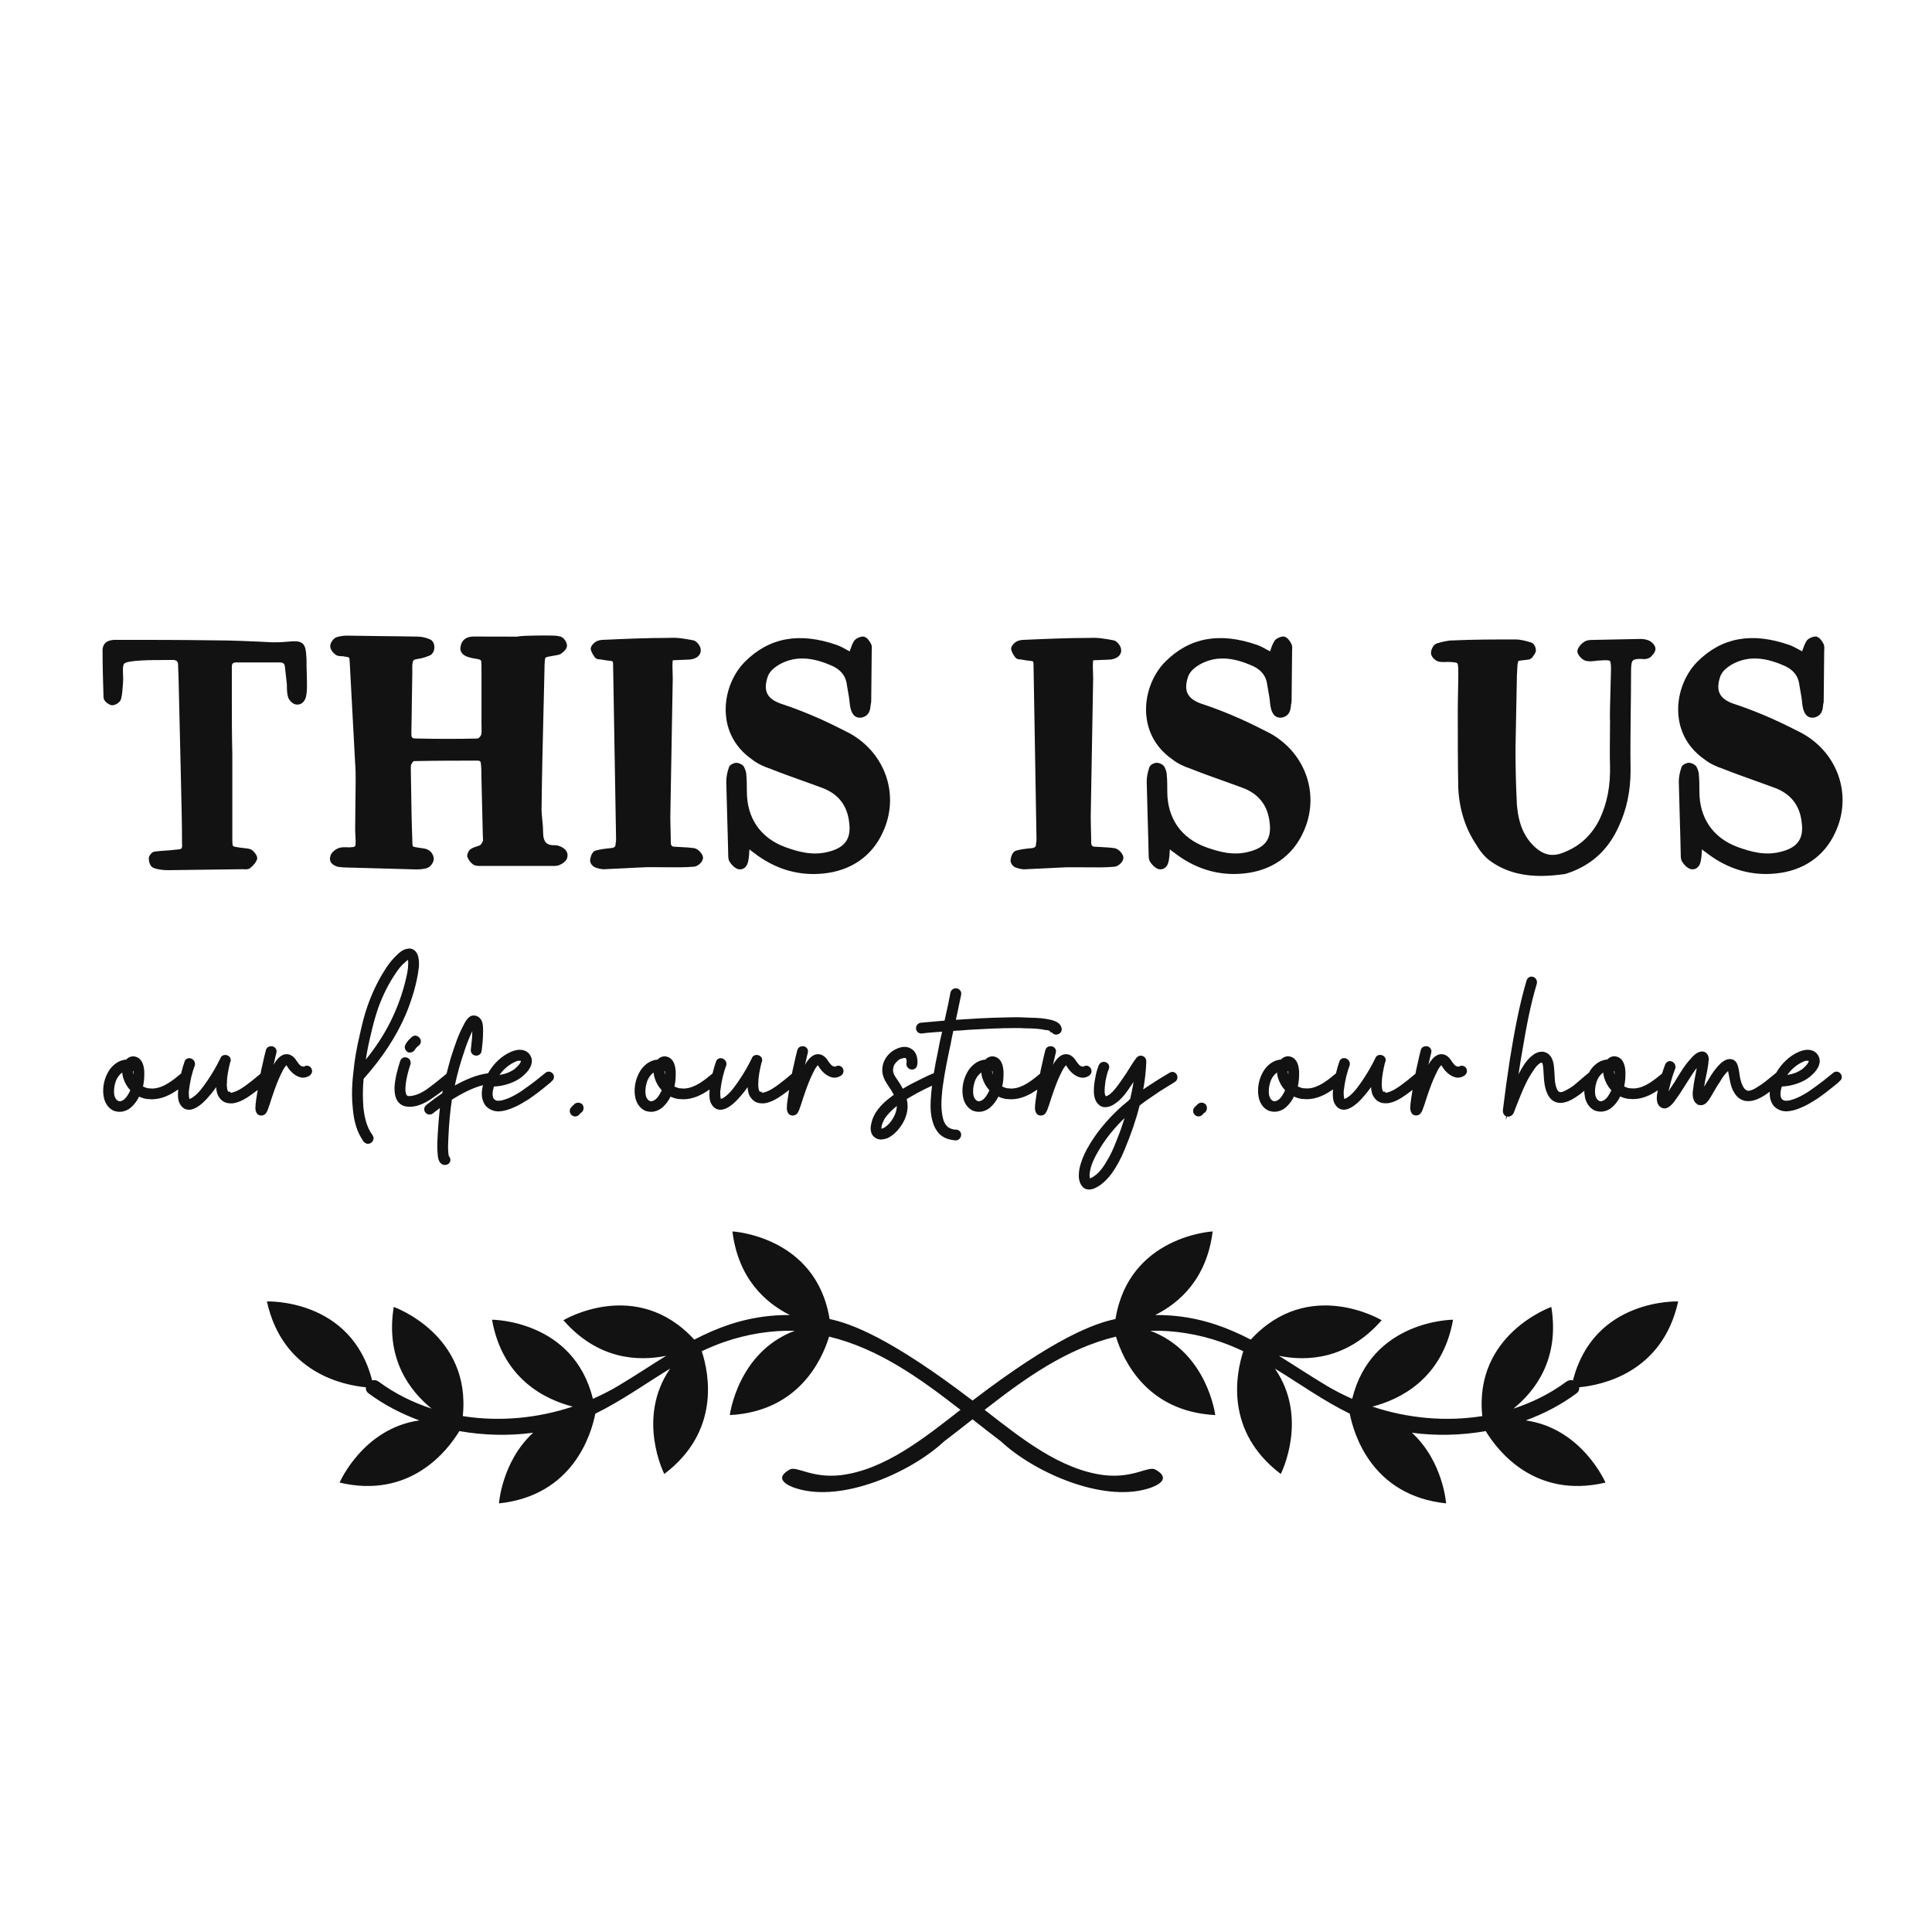
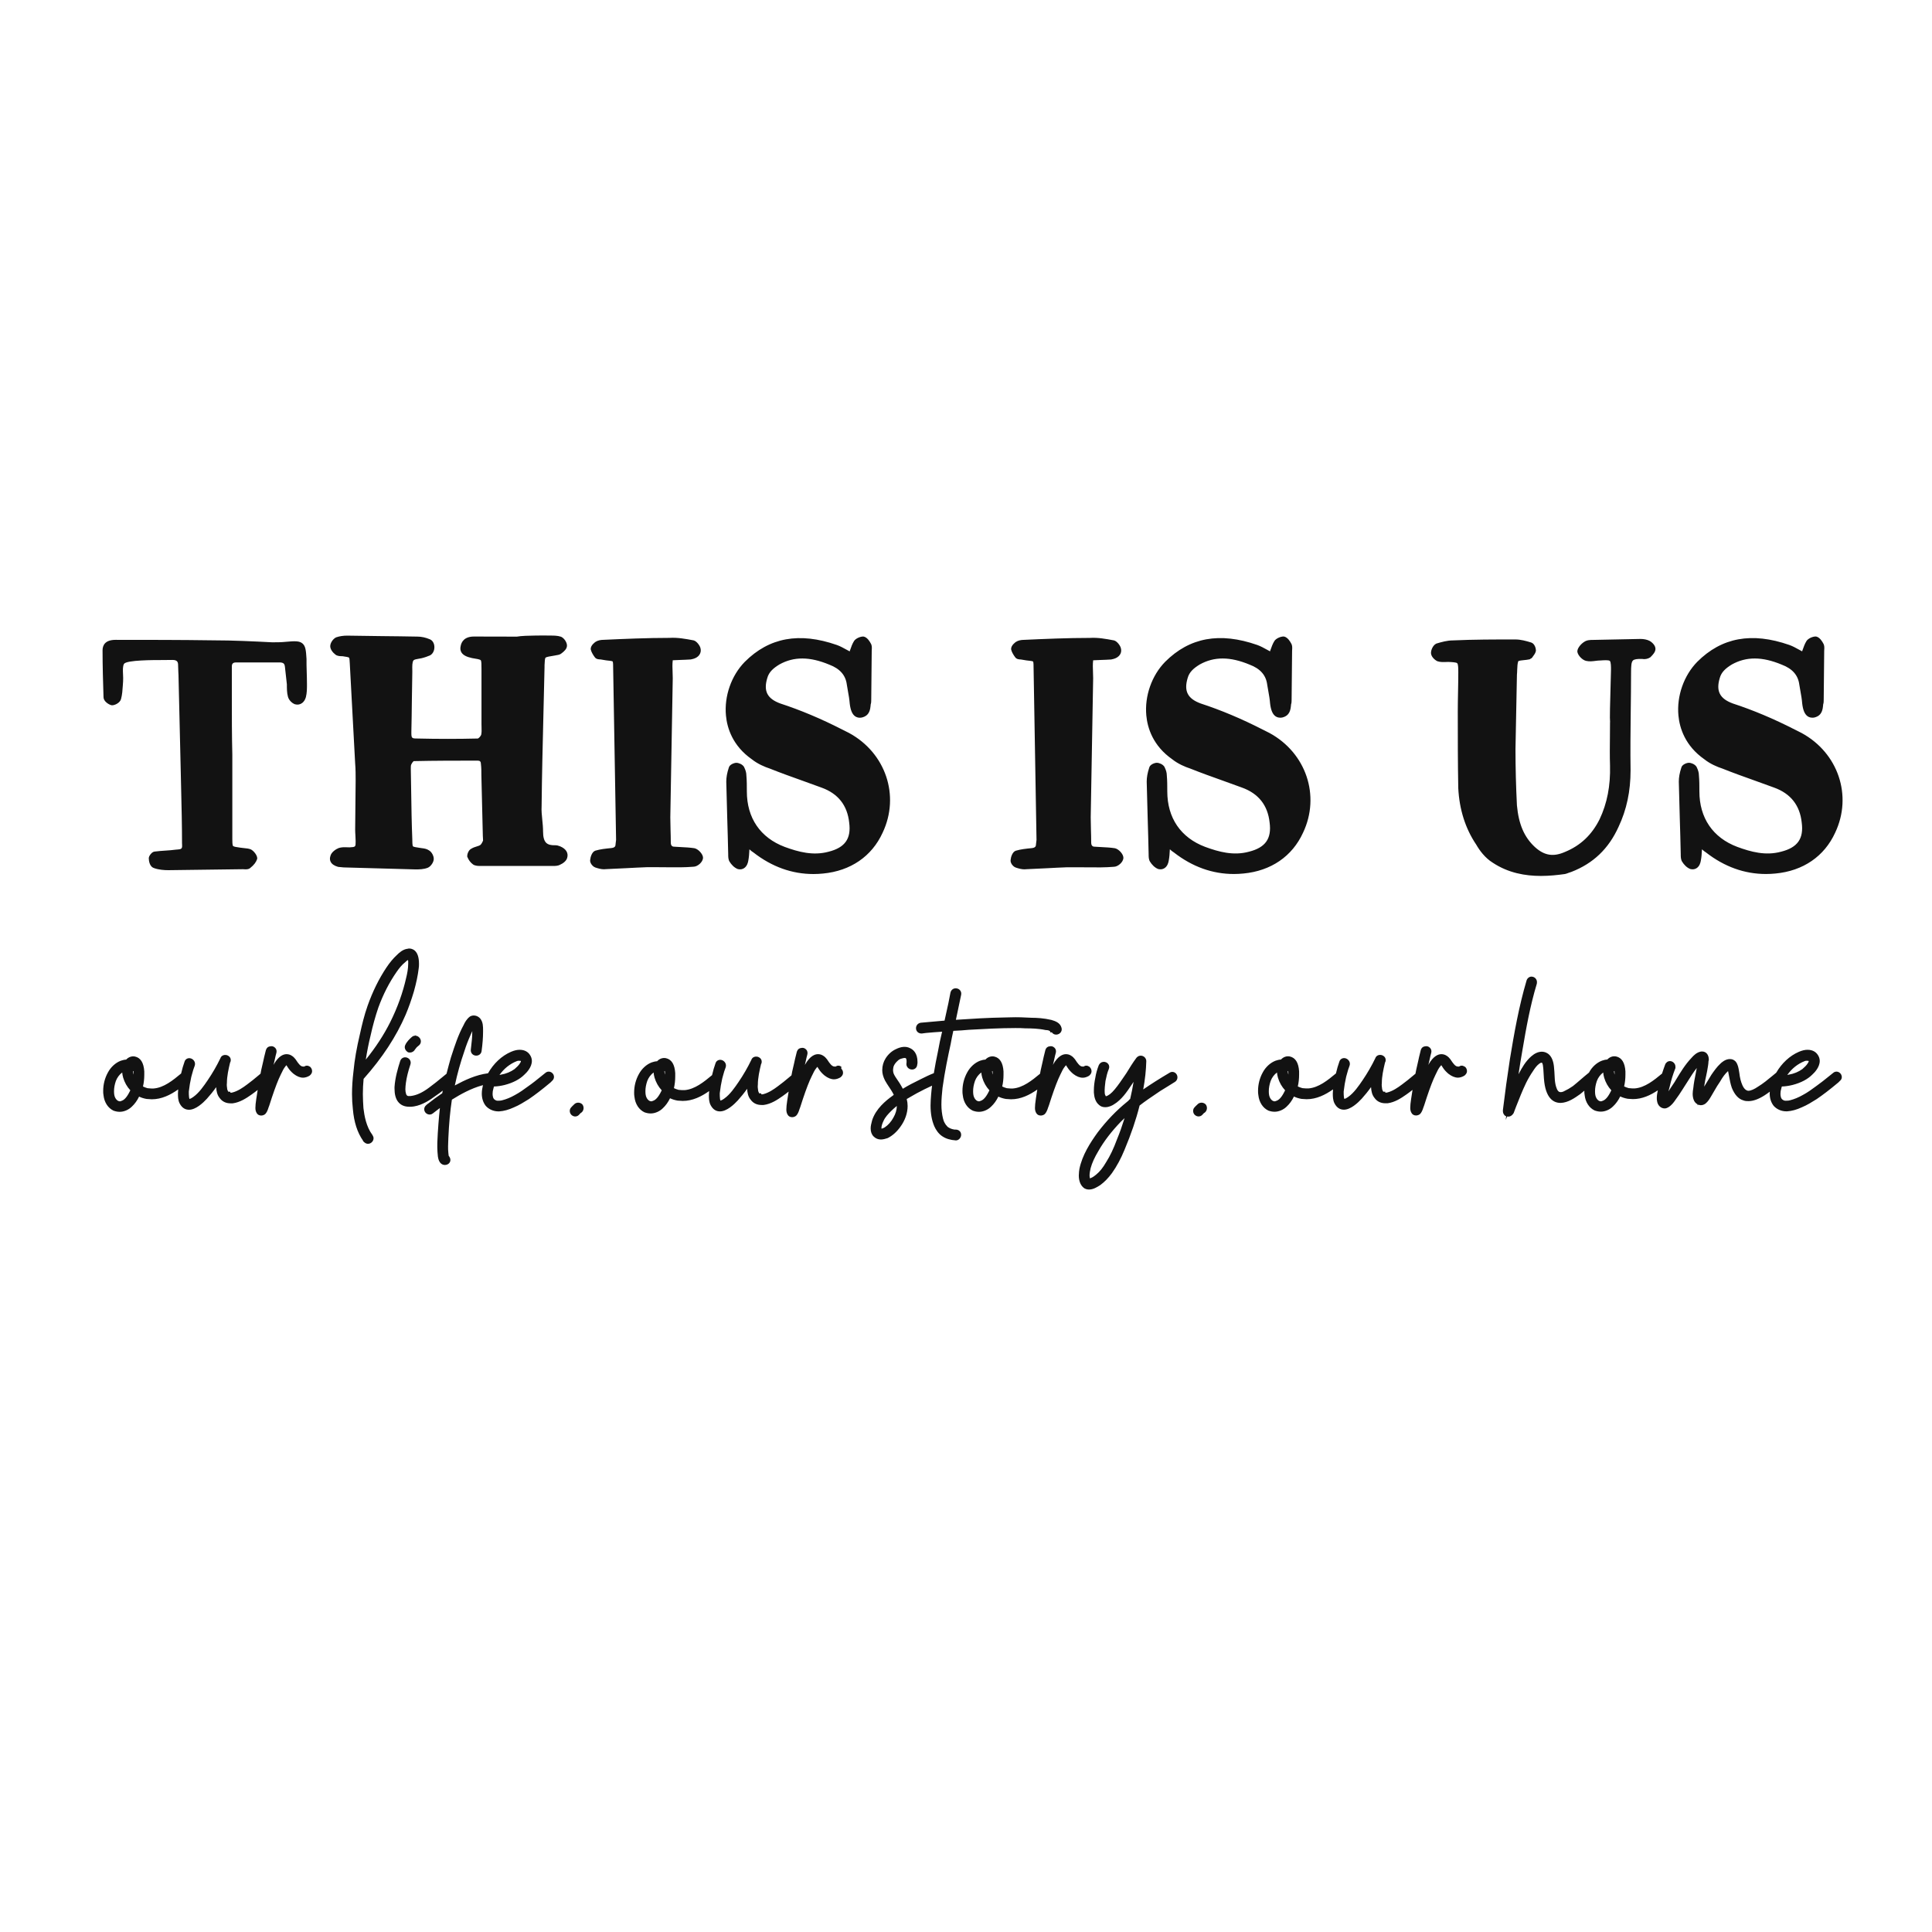
<svg xmlns="http://www.w3.org/2000/svg" version="1.1" id="Calque_1" x="0px" y="0px" viewBox="0 0 600 600" style="enable-background:new 0 0 600 600;" xml:space="preserve">
  <style type="text/css">
	.st0{fill:#121212;}
</style>
-   <path class="st0" d="M521.17,404.18c0,0-26.16-1.06-32.67,24.51c-0.66-0.17-1.38-0.1-2.07,0.41c-5.03,3.73-10.59,6.46-16.42,8.36  c6.78-5.49,14.4-15.43,11.77-31.58c0,0-24.11,8.48-21.44,33.9c-11.35,1.81-23.21,0.7-34.14-2.95c8.41-2.16,21.77-8.48,25.06-26.98  c0,0-25.3,0.02-31.33,24.57c-2.7-1.2-5.35-2.53-7.87-4.03c-5.18-3.11-10.03-6.33-14.88-9.33c8.56,1.75,21.12,1.29,31.91-11.05  c0,0-22.61-13.6-40.65,6.02c-7.01-3.63-14.42-6.43-23.28-7.34c-2.14-0.22-4.27-0.3-6.41-0.29c7.55-3.77,16.03-11.25,17.85-25.97  c0,0-25.99,1.4-30.18,27.21c-6.55,1.36-18.81,5.78-44.39,25.32c-25.58-19.54-37.84-23.96-44.39-25.32  c-4.19-25.8-30.18-27.21-30.18-27.21c1.82,14.72,10.29,22.19,17.85,25.97c-2.14-0.01-4.27,0.07-6.41,0.29  c-8.85,0.91-16.27,3.71-23.28,7.34c-18.05-19.62-40.65-6.02-40.65-6.02c10.79,12.34,23.35,12.8,31.91,11.05  c-4.85,3-9.69,6.22-14.88,9.33c-2.52,1.5-5.17,2.83-7.87,4.03c-6.03-24.55-31.33-24.57-31.33-24.57  c3.28,18.5,16.64,24.82,25.06,26.98c-10.93,3.65-22.79,4.76-34.14,2.95c2.67-25.42-21.44-33.9-21.44-33.9  c-2.63,16.15,4.99,26.09,11.77,31.58c-5.83-1.9-11.39-4.64-16.42-8.36c-0.69-0.51-1.4-0.58-2.07-0.41  c-6.51-25.57-32.67-24.51-32.67-24.51c4.91,22.29,23.92,26.01,30.75,26.65c-0.11,0.68,0.13,1.38,0.89,1.94  c4.74,3.51,10.07,6.27,15.69,8.35c-17.5,2.47-24.76,19.31-24.76,19.31c21.96,5.17,33.55-9.95,37.19-15.99  c7.63,1.34,15.45,1.52,22.92,0.51c-9.7,8.92-10.61,21.94-10.61,21.94c22.99-2.43,28.64-21.39,29.92-27.86  c8.14-3.99,15.51-9.28,23.24-14c-10.64,15.42-1.82,32.73-1.82,32.73c17.37-13.15,13.99-30.94,11.64-38.13  c2.24-1.04,4.51-2.01,6.86-2.83c7.17-2.49,14.66-3.69,22.02-3.52c-17.75,6.66-20.17,26.19-20.17,26.19  c21.14-1.12,28.51-16.81,30.84-24.37c15.4,3.72,28.28,12.99,40.79,22.74c-11.24,8.76-23.41,18.54-37.02,20.27  c-9.25,1.09-13.81-2.96-16.02-1.72c-6.39,3.58,2.33,5.92,2.33,5.92c14.16,4.3,35.27-5.03,45.6-14.64c2.96-2.25,5.91-4.57,8.86-6.89  c2.95,2.32,5.9,4.64,8.86,6.89c10.33,9.61,31.44,18.95,45.6,14.64c0,0,8.72-2.34,2.33-5.92c-2.21-1.24-6.77,2.81-16.02,1.72  c-13.61-1.73-25.78-11.52-37.02-20.27c12.51-9.75,25.39-19.02,40.79-22.74c2.32,7.57,9.7,23.26,30.84,24.37  c0,0-2.42-19.53-20.17-26.19c7.37-0.18,14.86,1.02,22.02,3.52c2.35,0.81,4.62,1.79,6.86,2.83c-2.35,7.19-5.73,24.98,11.64,38.13  c0,0,8.83-17.31-1.82-32.73c7.73,4.72,15.1,10.01,23.24,14c1.27,6.47,6.93,25.43,29.92,27.86c0,0-0.9-13.01-10.61-21.94  c7.47,1.01,15.29,0.83,22.92-0.51c3.64,6.04,15.23,21.16,37.19,15.99c0,0-7.26-16.84-24.76-19.31c5.62-2.07,10.95-4.83,15.69-8.35  c0.76-0.56,1-1.27,0.89-1.94C497.25,430.19,516.25,426.47,521.17,404.18z" />
-   <path class="st0" d="M96.24,331.26c-0.61-0.4-1.22-0.41-1.78-0.03c-0.04,0.01-0.2,0.03-0.48-0.03l-0.16-0.02  c-0.04-0.01-0.2-0.07-0.43-0.22c-0.12-0.07-0.6-0.43-1.61-2c-0.23-0.3-0.69-0.85-1.29-1.17c-0.42-0.26-0.95-0.41-1.5-0.41  c-0.97,0-2.44,0.54-3.93,3.11c-0.05,0.08-0.1,0.16-0.14,0.25c0.05-0.19,0.1-0.36,0.15-0.51l0.21-0.92c0.27-1.27,0.44-1.94,0.51-2.15  c0.22-0.67,0.1-1.31-0.33-1.75c-0.53-0.53-1.08-0.56-1.5-0.47c-0.65,0.05-1.13,0.43-1.36,1.11l-0.09,0.33  c-0.1,0.39-0.26,0.97-0.46,1.85c-0.1,0.43-0.2,0.88-0.3,1.36c-0.18,0.82-0.37,1.69-0.61,2.65c-0.08,0.42-0.15,0.8-0.23,1.2  l-0.7,0.59c-1.16,0.97-2.25,1.88-3.48,2.77c-1.3,0.98-2.85,2.03-4.46,2.46c-0.29,0.08-0.5,0.11-0.73,0.09l-0.01-0.3l-0.63-0.01  l-0.08-0.17c-0.04-0.08-0.08-0.15-0.12-0.22l-0.07-0.19c-0.05-0.15-0.07-0.19-0.07-0.23l-0.01-0.14c-0.08-0.58-0.16-1.12-0.09-1.62  l0.01-0.14c0-2.12,0.53-4.44,0.99-6.35c0.09-0.14,0.16-0.3,0.18-0.47c0.14-0.84-0.29-1.53-1.2-1.83c-0.49-0.12-0.97-0.06-1.35,0.16  c-0.3,0.18-0.53,0.46-0.64,0.8c-1.14,2.36-2.47,4.67-3.96,6.85c-1.18,1.73-2.64,3.88-4.43,5.15l-0.17,0.12  c-0.14,0.09-0.4,0.27-0.49,0.31l-0.22,0.08l-0.05,0.05c-0.04,0.02-0.1,0.04-0.15,0.06c-0.04,0.01-0.08,0.01-0.13,0.02  c-0.05-0.13-0.09-0.28-0.13-0.47c-0.08-0.64-0.08-1.21-0.08-1.81c0.18-1.62,0.45-3.17,0.77-4.57c0.09-0.31,0.17-0.61,0.25-0.91  c0.24-0.89,0.48-1.74,0.82-2.57c0.16-0.49,0.1-1.02-0.18-1.46c-0.23-0.36-0.58-0.64-0.99-0.78c-0.85-0.28-1.71,0.13-1.98,0.95  c-0.42,1.15-0.76,2.36-1.08,3.72c-2.53,2.11-5.38,4.42-8.56,4.66h-0.72c-0.19,0-0.35-0.02-0.52-0.04c-0.2-0.02-0.4-0.04-0.61-0.05  c-0.52-0.14-1-0.32-1.43-0.53c0.26-1.14,0.4-2.4,0.4-3.62l0-1.06c-0.17-2.68-1.13-4.23-2.86-4.62c-0.99-0.22-2.04,0.15-2.77,0.95  c-0.59,0.02-1.14,0.18-1.69,0.36c-1.59,0.6-3.07,1.95-3.96,3.61c-0.97,1.74-1.48,3.72-1.48,5.73c0,0.47,0,0.91,0.1,1.38  c0.24,2.19,1.4,3.97,3.1,4.77l0.11,0.04c0.68,0.23,1.23,0.32,1.85,0.32c1.31,0,2.76-0.63,3.75-1.62c0.88-0.81,1.64-1.87,2.24-3.1  c0.71,0.34,1.48,0.58,2.34,0.73l0.17,0.01c0.2,0,0.42,0.02,0.63,0.04c0.28,0.03,0.56,0.05,0.81,0.05c3.03,0,5.76-1.34,8.19-3.06  c-0.04,0.43-0.07,0.84-0.07,1.24c0,0.96,0,2.16,0.57,3.19c0.69,1.26,1.63,1.88,2.87,1.88c2.1,0,4.36-2.13,5.53-3.4  c1.02-1.13,1.99-2.33,2.9-3.61c0.07,1.24,0.32,2.43,1.06,3.33c0.79,1.12,1.94,1.69,3.44,1.69h0.54l0.14-0.01  c2.22-0.3,4.14-1.55,5.77-2.7c0.67-0.47,1.32-0.96,1.94-1.45c-0.14,0.87-0.27,1.7-0.38,2.45l-0.05,0.29  c-0.19,1.24-0.28,2.17-0.28,2.86c0,0.63,0.14,1.16,0.41,1.59c0.27,0.49,0.78,0.76,1.4,0.76c0.37,0,0.92-0.15,1.25-0.47  c0.4-0.4,0.74-1.06,1.04-2.07c0.13-0.29,0.27-0.73,0.49-1.42c0.14-0.44,0.31-0.97,0.52-1.61c1.1-3.29,1.97-5.54,2.76-7.13  c0.55-1.18,0.95-1.96,1.44-2.55c0.14-0.19,0.24-0.31,0.32-0.39c0.09,0.12,0.24,0.33,0.45,0.7c0.45,0.71,1,1.34,1.77,1.98  c1.03,0.8,2.03,1.2,2.96,1.2c0.62,0,1.33-0.22,1.96-0.59l0.19-0.15c0.26-0.26,0.65-0.65,0.65-1.25c0-0.52-0.18-0.96-0.56-1.34  L96.24,331.26z M41.29,332.7c0.05-0.03,0.1-0.06,0.15-0.1c0.04,0.38,0.06,0.74,0.04,1.13C41.37,333.35,41.31,333.01,41.29,332.7z   M37.7,341.9c-0.16,0.05-0.31,0.11-0.39,0.13c-0.75,0-1.28-0.58-1.55-1.16c-0.24-0.49-0.35-1.08-0.35-1.99c0-1,0.18-2.02,0.57-3.17  c0.4-1.05,1.09-1.99,1.97-2.64c0.04,0.53,0.14,1.05,0.29,1.57l0,0.01c0.45,1.52,1.2,2.84,2.23,3.95c-0.01,0.03-0.02,0.05-0.03,0.08  C39.89,339.77,38.99,341.54,37.7,341.9z M115.65,352.46c-1.92-2.56-2.51-6-2.78-8.32c-0.09-1.41-0.18-2.86-0.18-4.36  c0-1.57,0.08-3.16,0.23-4.73c5.84-6.57,10.11-13.09,13.06-19.92c0.94-2.23,1.78-4.6,2.57-7.26c0.74-2.65,1.22-4.96,1.47-7.06  c0.1-0.47,0.1-1.03,0.1-1.53c0-4.25-2.15-4.71-3.08-4.71c-0.18,0-0.33,0.04-0.45,0.09l-0.17,0.01c-1.33,0.22-2.39,1.13-3.22,1.97  c-1.11,1.03-2.17,2.3-3.23,3.89c-2.29,3.44-4.25,7.41-5.8,11.79c-1.06,2.98-1.8,6.12-2.38,8.78c-1.04,4.38-1.68,8.07-2.01,11.59  c-0.31,2.57-0.46,4.89-0.46,7.08c0,1.57,0.09,3.16,0.27,4.69c0.33,3.98,1.39,7.28,3.16,9.8v0.11l0.29,0.29  c0.47,0.47,0.94,0.56,1.25,0.56c0.92,0,1.72-0.81,1.72-1.72c0-0.4-0.16-0.67-0.29-0.9L115.65,352.46z M125.85,298.81l0.1-0.09  c0.16-0.16,0.29-0.29,0.47-0.41l0.01,0l0.07-0.07c0,0,0.05-0.03,0.2-0.08c0.04,0.12,0.07,0.24,0.07,0.31v0.81  c0,1.54-0.33,3.18-0.61,4.3c-1.04,4.67-2.71,9.34-4.98,13.87c-1.97,3.93-4.46,7.76-7.58,11.62c0.41-2.66,0.91-5.14,1.5-7.53  c0.66-3.01,1.47-5.92,2.4-8.64c1.47-4.03,3.37-7.76,5.67-11.07C123.92,300.77,124.76,299.65,125.85,298.81z M126.82,297.03  L126.82,297.03L126.82,297.03L126.82,297.03z M129.03,321.64c0.45,0.02,0.89,0.23,1.23,0.62c0.64,0.74,0.58,1.76-0.12,2.37  c-0.42,0.34-0.79,0.63-0.97,0.93l-0.15,0.19c-0.07,0.07-0.07,0.07-0.09,0.1c-0.32,0.64-0.95,1.03-1.62,1.03  c-0.14,0-0.28-0.02-0.43-0.05l-0.17-0.04l-0.14-0.1c-0.79-0.53-1.08-1.42-0.7-2.18c0.44-0.99,1.32-1.85,2.04-2.48  c0.3-0.25,0.64-0.38,0.99-0.39l0.11-0.21L129.03,321.64z M170.88,332.87c-0.55-0.17-1.13-0.04-1.56,0.37l-1.17,0.94  c-1.39,1.13-2.7,2.19-4.1,3.16c-1.3,0.96-2.65,1.94-4.15,2.74c-1.3,0.74-2.65,1.3-3.94,1.62c-0.5,0.14-0.94,0.14-1.44,0.14  c-0.28,0-0.53-0.08-0.76-0.25l-0.09-0.06c-0.57-0.34-0.69-1.2-0.69-1.85c0-0.54,0.08-1.07,0.22-1.49l0.03-0.12  c0.04-0.19,0.1-0.41,0.17-0.65c1.03-0.02,2.18-0.19,3.35-0.48c2.61-0.68,4.68-1.77,6.11-3.21c0.7-0.63,2.32-2.3,2.32-4.27  c0-0.71-0.28-1.47-0.74-2.05c-0.48-0.64-1.39-1.39-3.06-1.39c-0.81,0-1.67,0.2-2.66,0.62c-2.94,1.27-5.45,3.65-7.16,6.68  c-3.74,0.46-7.25,2.12-10.31,3.78c0.75-3.58,1.76-7.19,3.01-10.78c0.5-1.59,1.11-3.18,1.87-4.89c0.17-0.41,0.34-0.82,0.54-1.21  c-0.02,0.22-0.02,0.43-0.02,0.64c0,1.31-0.15,2.62-0.3,3.88c-0.05,0.42-0.1,0.84-0.14,1.26l0,0c-0.09,0.94,0.55,1.73,1.5,1.83  c0.94,0.1,1.75-0.53,1.85-1.41c0.31-2.27,0.46-4.27,0.46-6.1v-0.27c0-1.28,0-2.6-0.86-3.71c-0.8-0.96-2.16-1.25-3.16-0.68l-0.1,0.07  c-0.95,0.71-1.58,1.83-1.91,2.58c-1.7,3.12-2.78,6.48-3.83,9.72l-0.14,0.42c-0.44,1.56-0.91,3.25-1.35,5.01  c-0.38,0.31-0.77,0.63-1.16,0.95c-1.38,1.14-2.81,2.31-4.27,3.37c-2.07,1.55-3.88,2.38-5.7,2.6h-0.81c-0.05-0.02-0.1-0.04-0.15-0.06  c-0.04-0.01-0.08-0.03-0.11-0.05l-0.19-0.19l-0.04-0.06c-0.03-0.05-0.05-0.1-0.08-0.15l-0.07-0.23c-0.11-0.29-0.2-0.86-0.2-1.35  c0-0.66,0.08-1.32,0.17-2.04c0.23-1.69,0.69-3.55,1.4-5.69c0.29-0.88-0.18-1.81-1.08-2.11c-0.89-0.3-1.79,0.14-2.09,1.03  c-0.76,2.37-1.57,5.18-1.77,8.08v0.54c0,1.66,0.33,2.98,1,3.93c0.82,1.13,2,1.68,3.61,1.68c0.47,0,0.91,0,1.42-0.1  c2.65-0.42,5.08-2.06,6.63-3.22c0.81-0.53,1.57-1.11,2.32-1.7c-0.05,0.27-0.11,0.54-0.16,0.82c-1.6,1.08-3.06,2.15-4.35,3.19  c-0.25,0.15-0.46,0.35-0.65,0.54c-0.45,0.37-0.66,0.9-0.59,1.45c0.08,0.6,0.51,1.12,1.09,1.34c0.56,0.21,1.17,0.1,1.6-0.27  c0.72-0.58,1.44-1.13,2.17-1.66c-0.18,1.54-0.31,3.1-0.43,4.61l-0.02,0.24c-0.17,2.01-0.27,4-0.35,5.93l-0.01,1.39  c0,0.96,0.1,2,0.19,2.94c0.33,2.33,1.62,2.58,2.16,2.58c0.97,0,1.72-0.68,1.72-1.54c0-0.56-0.28-1-0.51-1.28  c-0.02-0.04-0.03-0.08-0.03-0.08c0-0.19-0.03-0.38-0.06-0.57c-0.01-0.08-0.03-0.16-0.03-0.24l-0.01-0.14  c-0.08-0.56-0.08-1.23-0.08-1.94c0-0.44,0.02-0.87,0.04-1.31c0.02-0.47,0.05-0.94,0.05-1.36c0.19-4.29,0.54-8.16,1.09-11.82  c2.7-1.68,5.9-3.47,9.4-4.44c0.08-0.02,0.17-0.04,0.25-0.07c-0.18,0.82-0.36,1.66-0.36,2.63c0,1.46,0.43,2.81,1.25,3.83  c0.97,1.07,2.39,1.69,3.91,1.69l0.24,0c1.45-0.09,3-0.52,4.57-1.25c1.62-0.67,3.12-1.61,4.61-2.54c2-1.36,4.06-2.94,6.74-5.18  l0.5-0.5c0.46-0.38,0.68-0.94,0.58-1.52C171.93,333.59,171.48,333.06,170.88,332.87z M161.16,329.42c0.15,0,0.31,0.01,0.49,0.04  c0.05,0.01,0.09,0.02,0.12,0.03l-0.02,0.21c-0.01,0.04-0.07,0.2-0.24,0.46c-0.38,0.68-1.15,1.36-1.71,1.85  c-1.18,0.86-2.63,1.46-4.18,1.72l-0.11,0.02c-0.13,0.04-0.26,0.07-0.4,0.1c1.38-1.96,3.22-3.45,5.37-4.3  C160.66,329.46,160.89,329.42,161.16,329.42z M180.94,343.11c0.47,0.7,0.37,1.67-0.21,2.26l-0.15,0.13  c-0.19,0.13-0.38,0.25-0.45,0.36l-0.17,0.2c-0.28,0.34-0.63,0.57-1.02,0.64c-0.1,0.02-0.2,0.03-0.3,0.03c-0.35,0-0.7-0.12-1-0.34  c-0.33-0.23-0.57-0.61-0.66-1.04c-0.09-0.44,0-0.89,0.23-1.24c0.34-0.43,0.63-0.69,0.88-0.93c0.11-0.1,0.22-0.2,0.33-0.31l0.15-0.13  c0.7-0.47,1.67-0.37,2.26,0.22L180.94,343.11z M261.28,331.26c-0.61-0.4-1.23-0.41-1.78-0.03c-0.04,0.01-0.2,0.03-0.48-0.03  l-0.16-0.02c-0.04-0.01-0.2-0.07-0.43-0.22c-0.12-0.07-0.6-0.43-1.61-2c-0.23-0.3-0.69-0.85-1.29-1.17  c-0.42-0.26-0.95-0.41-1.5-0.41c-0.97,0-2.44,0.54-3.93,3.11c-0.05,0.08-0.1,0.16-0.14,0.25c0.05-0.19,0.1-0.36,0.15-0.51l0.21-0.92  c0.27-1.27,0.44-1.94,0.51-2.15c0.22-0.67,0.1-1.31-0.33-1.75c-0.53-0.53-1.08-0.56-1.5-0.47c-0.65,0.05-1.13,0.43-1.36,1.11  l-0.09,0.33c-0.1,0.39-0.26,0.97-0.46,1.85c-0.1,0.43-0.2,0.88-0.3,1.36c-0.18,0.82-0.37,1.69-0.61,2.65  c-0.08,0.42-0.15,0.8-0.23,1.2l-0.7,0.59c-1.16,0.97-2.25,1.88-3.48,2.77c-1.3,0.98-2.85,2.03-4.46,2.46  c-0.29,0.08-0.5,0.11-0.73,0.09l-0.01-0.3l-0.63-0.01l-0.08-0.17c-0.04-0.08-0.08-0.15-0.12-0.22l-0.07-0.19  c-0.05-0.15-0.07-0.19-0.07-0.23l-0.01-0.14c-0.08-0.58-0.16-1.12-0.09-1.62l0.01-0.14c0-2.12,0.53-4.44,0.99-6.35  c0.09-0.14,0.16-0.3,0.18-0.47c0.14-0.84-0.29-1.53-1.2-1.83c-0.49-0.12-0.97-0.06-1.35,0.16c-0.3,0.18-0.53,0.46-0.64,0.8  c-1.14,2.36-2.47,4.67-3.96,6.85c-1.18,1.73-2.64,3.88-4.43,5.15l-0.17,0.12c-0.14,0.09-0.4,0.27-0.49,0.31l-0.22,0.08l-0.05,0.05  c-0.04,0.02-0.1,0.04-0.15,0.06c-0.04,0.01-0.08,0.01-0.13,0.02c-0.05-0.13-0.09-0.28-0.13-0.47c-0.08-0.64-0.08-1.21-0.08-1.81  c0.18-1.62,0.45-3.17,0.77-4.57c0.09-0.31,0.17-0.61,0.25-0.91c0.24-0.89,0.48-1.74,0.82-2.57c0.16-0.49,0.1-1.02-0.18-1.46  c-0.23-0.36-0.58-0.64-0.99-0.78c-0.85-0.28-1.71,0.13-1.98,0.95c-0.42,1.15-0.76,2.36-1.08,3.72c-2.53,2.11-5.38,4.42-8.56,4.66  h-0.72c-0.19,0-0.35-0.02-0.52-0.04c-0.2-0.02-0.4-0.04-0.61-0.05c-0.52-0.14-1-0.32-1.43-0.53c0.26-1.14,0.4-2.4,0.4-3.62l0-1.06  c-0.17-2.68-1.13-4.23-2.86-4.62c-0.99-0.22-2.04,0.15-2.77,0.95c-0.59,0.02-1.14,0.18-1.69,0.36c-1.59,0.6-3.07,1.95-3.96,3.61  c-0.97,1.74-1.48,3.72-1.48,5.73c0,0.47,0,0.91,0.1,1.38c0.24,2.19,1.4,3.97,3.1,4.77l0.11,0.04c0.68,0.23,1.23,0.32,1.85,0.32  c1.31,0,2.76-0.63,3.75-1.62c0.88-0.81,1.64-1.87,2.24-3.1c0.71,0.34,1.48,0.58,2.34,0.73l0.17,0.01c0.2,0,0.42,0.02,0.63,0.04  c0.28,0.03,0.56,0.05,0.81,0.05c3.03,0,5.76-1.34,8.19-3.06c-0.04,0.43-0.07,0.84-0.07,1.24c0,0.96,0,2.16,0.57,3.19  c0.69,1.26,1.63,1.88,2.87,1.88c2.1,0,4.36-2.13,5.53-3.4c1.02-1.13,1.99-2.33,2.9-3.61c0.07,1.24,0.32,2.43,1.06,3.33  c0.79,1.12,1.94,1.69,3.44,1.69h0.54l0.14-0.01c2.22-0.3,4.14-1.55,5.77-2.7c0.67-0.47,1.32-0.96,1.94-1.45  c-0.14,0.87-0.27,1.7-0.38,2.45l-0.05,0.29c-0.19,1.24-0.28,2.17-0.28,2.86c0,0.63,0.14,1.16,0.41,1.59  c0.27,0.49,0.78,0.76,1.4,0.76c0.37,0,0.92-0.15,1.25-0.47c0.4-0.4,0.74-1.06,1.04-2.07c0.13-0.29,0.27-0.73,0.49-1.42  c0.14-0.44,0.31-0.97,0.52-1.61c1.1-3.29,1.97-5.54,2.76-7.13c0.55-1.18,0.95-1.96,1.44-2.55c0.14-0.19,0.24-0.31,0.32-0.39  c0.09,0.12,0.24,0.33,0.45,0.7c0.45,0.71,1,1.34,1.77,1.98c1.03,0.8,2.03,1.2,2.96,1.2c0.62,0,1.33-0.22,1.96-0.59l0.19-0.15  c0.26-0.26,0.65-0.65,0.65-1.25c0-0.52-0.18-0.96-0.56-1.34L261.28,331.26z M206.32,332.7c0.05-0.03,0.1-0.06,0.15-0.1  c0.04,0.38,0.06,0.74,0.04,1.13C206.41,333.35,206.34,333.01,206.32,332.7z M202.73,341.9c-0.16,0.05-0.31,0.11-0.39,0.13  c-0.75,0-1.28-0.58-1.55-1.16c-0.24-0.49-0.35-1.08-0.35-1.99c0-1,0.18-2.02,0.57-3.17c0.4-1.05,1.09-1.99,1.97-2.64  c0.04,0.53,0.14,1.05,0.29,1.57l0,0.01c0.45,1.52,1.2,2.84,2.23,3.95c-0.01,0.03-0.02,0.05-0.03,0.08  C204.93,339.77,204.02,341.54,202.73,341.9z M296.79,350.8h-0.37c-0.93-0.15-1.59-0.43-2.18-0.9c-0.07-0.12-0.14-0.21-0.27-0.34  l-0.2-0.2c-0.06-0.09-0.1-0.17-0.15-0.24c-0.07-0.11-0.13-0.22-0.22-0.35l-0.29-0.57c-0.09-0.34-0.17-0.6-0.24-0.79  c-0.33-1.32-0.51-2.87-0.51-4.37c0-1.71,0.16-3.38,0.35-5.2c0.69-5.02,1.71-9.89,2.52-13.57l0.01-0.05  c0.23-1.35,0.52-2.73,0.82-4.08c1.64-0.08,3.3-0.17,4.85-0.33c4.49-0.25,9.57-0.54,14.4-0.54c1.09,0,2.04,0,3.16,0.09  c1.78,0,4.09,0.06,6.2,0.52l0.21,0.02c0.27,0,0.5,0.05,0.76,0.11c0.07,0.04,0.14,0.07,0.2,0.09l0.17,0.16h0.15l0.01,0.35l0.5,0  c0.23,0.35,0.58,0.59,1,0.67c0.59,0.12,1.24-0.1,1.65-0.55c0.39-0.44,0.51-1.04,0.34-1.54c-0.4-1.62-2.08-2.12-3.08-2.42l-0.1-0.03  c-2.28-0.54-4.55-0.66-6.02-0.66c-0.01,0-0.02,0-0.03,0c-2.21-0.12-4.46-0.22-6.65-0.14c-0.57,0.02-1.15,0.04-1.74,0.04  c-5.17,0.08-10.43,0.41-15.18,0.73c0.23-1.07,0.45-2.15,0.68-3.23c0.32-1.51,0.63-3.03,0.95-4.53c0.19-0.95-0.38-1.8-1.33-1.99  c-0.94-0.19-1.8,0.38-2,1.36c-0.09,0.53-0.2,1.06-0.31,1.59c-0.12,0.56-0.23,1.11-0.33,1.68c-0.39,1.81-0.79,3.62-1.18,5.37  c-1.06,0.1-2.13,0.19-3.18,0.28c-1.4,0.12-2.79,0.23-4.15,0.37c-0.95,0.1-1.62,0.92-1.53,1.87c0.09,0.94,0.88,1.57,1.91,1.47  c0.19-0.04,0.39-0.06,0.58-0.08c0.24-0.02,0.48-0.05,0.72-0.09c1.59-0.14,3.22-0.28,4.89-0.38c-0.49,2-0.93,4.09-1.31,6.23  c-0.45,2.14-0.89,4.37-1.26,6.65c-1.36,0.53-2.65,1.16-3.89,1.78c-2.32,1.12-4.14,2.08-5.74,3.06c-0.31-0.6-0.67-1.2-1.03-1.79  c-0.2-0.31-0.41-0.61-0.62-0.92c-0.47-0.69-0.92-1.33-1.19-1.98c-0.12-0.31-0.2-0.72-0.2-1.07c0-0.35,0.08-0.75,0.14-1.07  c0.19-0.63,0.66-1.3,1.38-1.93c0.32-0.32,0.86-0.57,1.17-0.62l0.15-0.04c0.47-0.16,0.92-0.16,1.03-0.11  c0.11,0.04,0.14,0.06,0.24,0.29c0.11,0.33,0.13,0.88,0.05,1.44l-0.01,0.14c0,0.93,0.79,1.69,1.76,1.69c0.85,0,1.51-0.6,1.59-1.43  c0.1-0.36,0.1-0.63,0.1-0.9c0-2.73-1.31-3.87-2.36-4.33c-1.27-0.64-2.8-0.45-4.39,0.35c-1.25,0.58-2.33,1.55-3.14,2.81  c-0.7,1.11-1.06,2.35-1.06,3.7c0,1.01,0.27,2.04,0.85,3.19c0.38,0.7,0.85,1.4,1.29,2.07c0.22,0.33,0.43,0.65,0.64,0.97  c0.32,0.51,0.59,0.99,0.8,1.42c-0.11,0.08-0.22,0.17-0.32,0.26c-2.2,1.57-5.21,4.05-6.38,7.58l-0.11,0.42  c-0.17,0.65-0.37,1.39-0.37,2.18c0,1.05,0.31,1.9,0.93,2.51c0.61,0.61,1.38,0.93,2.24,0.93c0.7,0,1.46-0.22,2.03-0.41l0.13-0.05  c1.45-0.73,2.76-1.9,3.88-3.46c1.47-1.99,2.27-4.29,2.27-6.47c0-0.74-0.09-1.43-0.28-2.18c0.71-0.43,1.45-0.85,2.17-1.25l1.01-0.57  c1.6-0.86,3.17-1.64,4.69-2.33c-0.11,0.9-0.22,1.81-0.29,2.72c-0.09,1.12-0.18,2.31-0.18,3.43c0,2.51,0.38,4.62,1.17,6.47  c0.44,0.98,1.25,2.32,2.53,3.13c1.08,0.72,2.42,1.13,4.17,1.25c0.93,0,1.63-0.91,1.63-1.72C298.51,351.48,297.78,350.8,296.79,350.8  z M278.52,343.46c-0.01,1.18-0.37,2.42-1.06,3.61c-0.67,1.25-1.64,2.35-2.69,3.04l-0.15,0.08c-0.35,0.18-0.63,0.32-0.86,0.33  c-0.01-0.11-0.02-0.21-0.02-0.39c0.08-0.63,0.29-1.31,0.64-2.01c0.49-1.15,1.46-2.17,2.32-3.03  C277.28,344.52,277.88,343.98,278.52,343.46z M338.15,334.13l0.19-0.15c0.26-0.26,0.65-0.65,0.65-1.25c0-0.52-0.18-0.96-0.56-1.34  l-0.15-0.13c-0.61-0.41-1.22-0.41-1.77-0.03c-0.04,0.01-0.2,0.03-0.48-0.03l-0.16-0.02c-0.04-0.01-0.2-0.07-0.43-0.22  c-0.12-0.07-0.6-0.43-1.61-2c-0.23-0.3-0.69-0.85-1.29-1.17c-0.42-0.26-0.94-0.41-1.5-0.41c-0.97,0-2.44,0.54-3.93,3.11  c-0.05,0.08-0.09,0.16-0.14,0.25c0.05-0.19,0.1-0.36,0.15-0.51l0.21-0.92c0.27-1.26,0.44-1.94,0.51-2.15  c0.23-0.67,0.11-1.31-0.33-1.75c-0.53-0.53-1.08-0.56-1.5-0.47c-0.65,0.05-1.13,0.43-1.35,1.11l-0.08,0.33  c-0.1,0.39-0.26,0.98-0.46,1.86c-0.1,0.42-0.19,0.86-0.29,1.33c-0.18,0.82-0.37,1.71-0.61,2.68c-0.08,0.42-0.15,0.81-0.23,1.21  c-2.5,2.08-5.32,4.34-8.46,4.58h-0.72c-0.19,0-0.35-0.02-0.52-0.04c-0.2-0.02-0.4-0.04-0.61-0.05c-0.52-0.14-1-0.32-1.43-0.53  c0.26-1.14,0.4-2.4,0.4-3.62l0-1.06c-0.17-2.68-1.13-4.23-2.86-4.62c-1-0.22-2.04,0.15-2.77,0.95c-0.59,0.02-1.14,0.18-1.68,0.36  c-1.59,0.6-3.07,1.95-3.96,3.61c-0.97,1.74-1.48,3.72-1.48,5.73c0,0.47,0,0.91,0.1,1.38c0.24,2.19,1.4,3.97,3.1,4.77l0.11,0.04  c0.68,0.23,1.23,0.32,1.85,0.32c1.32,0,2.76-0.63,3.75-1.62c0.88-0.81,1.64-1.87,2.24-3.1c0.71,0.34,1.48,0.58,2.34,0.73l0.17,0.01  c0.2,0,0.42,0.02,0.63,0.04c0.28,0.03,0.56,0.05,0.81,0.05c3.01,0,5.71-1.32,8.14-3.02c-0.15,0.91-0.28,1.79-0.4,2.57l-0.04,0.29  c-0.19,1.23-0.28,2.17-0.28,2.86c0,0.63,0.14,1.16,0.41,1.59c0.27,0.49,0.78,0.76,1.4,0.76c0.37,0,0.92-0.15,1.25-0.47  c0.4-0.4,0.73-1.06,1.04-2.06c0.13-0.29,0.27-0.73,0.49-1.42c0.14-0.44,0.31-0.97,0.52-1.61c1.1-3.29,1.97-5.54,2.76-7.13  c0.54-1.18,0.95-1.96,1.44-2.55c0.14-0.19,0.25-0.31,0.33-0.39c0.09,0.12,0.24,0.33,0.45,0.7c0.45,0.71,1,1.33,1.77,1.98  c1.03,0.8,2.03,1.2,2.96,1.2C336.81,334.72,337.52,334.5,338.15,334.13z M308.09,332.7c0.05-0.03,0.1-0.06,0.15-0.1  c0.04,0.38,0.06,0.74,0.04,1.13C308.17,333.36,308.11,333.01,308.09,332.7z M304.5,341.9c-0.16,0.05-0.31,0.11-0.4,0.13  c-0.75,0-1.28-0.58-1.54-1.16c-0.24-0.49-0.35-1.08-0.35-1.99c0-1,0.18-2.02,0.57-3.17c0.39-1.05,1.09-1.99,1.97-2.64  c0.04,0.53,0.14,1.05,0.29,1.57l0,0.01c0.45,1.52,1.2,2.84,2.23,3.95c-0.01,0.03-0.02,0.05-0.03,0.08  C306.7,339.77,305.79,341.54,304.5,341.9z M363.25,333.13c-3.12,1.84-5.78,3.53-8.21,5.2c0.57-3.11,0.88-6,0.95-8.77  c0-0.72-0.46-1.37-1.14-1.61c-0.68-0.25-1.42-0.04-1.92,0.56c-1.12,1.49-2.14,3.16-3.1,4.73l-0.59,0.87  c-0.96,1.42-1.96,2.89-3.06,4.21c-1.04,1.25-1.94,1.95-2.75,2.14l-0.2-0.41c-0.02-0.04-0.03-0.07-0.04-0.09  c-0.02-0.06-0.04-0.13-0.07-0.2c-0.06-0.41-0.06-0.79-0.06-1.25c0-0.6,0.08-1.22,0.15-1.87c0.04-0.32,0.08-0.64,0.11-0.96l0.04-0.17  c0.25-1.17,0.5-2.38,0.97-3.46c0.24-0.54,0.19-1.14-0.14-1.6c-0.35-0.48-0.96-0.75-1.57-0.68c-0.61,0.06-1.12,0.44-1.4,1.06  c-0.5,1.31-0.87,2.63-1.04,3.76c-0.32,1.49-0.47,2.8-0.47,4.01l0,0.71c0.09,1.16,0.35,2.81,1.6,3.83c0.5,0.47,1.13,0.71,1.93,0.71  c1.25,0,2.32-0.62,2.68-0.87c2.4-1.44,4.03-3.88,5.47-6.04l0.09-0.13c0.19-0.27,0.37-0.55,0.56-0.83c-0.26,1.63-0.61,3.38-1.06,5.32  l-0.49,0.37h0.14c-0.1,0.08-0.2,0.17-0.3,0.25c-0.12,0.1-0.25,0.21-0.38,0.32c-3.28,2.66-6.23,5.73-9.04,9.41  c-2.32,3.21-4.81,7.07-5.69,11.36c-0.07,0.43-0.19,1.28-0.19,2.06c0,1.59,0.5,2.92,1.38,3.69c0.57,0.57,1.37,0.66,1.79,0.66  c1.31,0,2.5-0.75,3.29-1.25l0.19-0.12c1.34-0.98,2.5-2.17,3.66-3.75c1.49-2.1,2.8-4.54,3.9-7.24c2.05-4.88,3.58-9.37,4.67-13.73  c1.69-1.32,3.51-2.55,5.28-3.74l1.12-0.76c0.78-0.46,1.54-0.94,2.3-1.42c0.73-0.47,1.47-0.93,2.22-1.38l0.02-0.01  c0.92-0.57,1-1.66,0.55-2.38C364.91,332.88,363.98,332.67,363.25,333.13z M338.73,365.86l-0.2,0.1c-0.01,0-0.01,0.01-0.02,0.01  c-0.08-0.31-0.14-0.58-0.14-0.9c0-0.7,0.16-1.52,0.33-2.27c0.45-1.66,1.2-3.31,2.43-5.37c1.72-3.02,4.07-6.09,6.98-9.1  c0.36-0.36,0.74-0.72,1.14-1.09c-0.78,2.48-1.53,4.59-2.34,6.55c-1.09,2.95-2.15,5.18-3.36,7.08c-1.07,1.84-1.99,2.99-3.21,3.98  C339.96,365.17,339.38,365.62,338.73,365.86z M374.53,343.11c0.46,0.7,0.37,1.67-0.21,2.26l-0.15,0.13  c-0.19,0.13-0.38,0.25-0.45,0.35l-0.17,0.2c-0.28,0.34-0.63,0.57-1.02,0.64c-0.1,0.02-0.2,0.03-0.3,0.03c-0.35,0-0.7-0.12-1-0.34  c-0.34-0.23-0.58-0.61-0.66-1.04c-0.09-0.44,0-0.89,0.23-1.24c0.34-0.43,0.63-0.69,0.88-0.92c0.11-0.1,0.22-0.2,0.33-0.31l0.15-0.13  c0.7-0.46,1.67-0.37,2.25,0.22L374.53,343.11z M454.87,331.26c-0.61-0.41-1.22-0.41-1.77-0.03c-0.04,0.01-0.2,0.03-0.48-0.03  l-0.16-0.02c-0.04-0.01-0.2-0.07-0.43-0.22c-0.12-0.07-0.6-0.43-1.61-2c-0.23-0.3-0.69-0.85-1.29-1.17  c-0.42-0.26-0.94-0.41-1.5-0.41c-0.97,0-2.44,0.54-3.93,3.11c-0.05,0.08-0.09,0.16-0.14,0.25c0.05-0.19,0.1-0.36,0.15-0.51  l0.21-0.92c0.27-1.26,0.44-1.94,0.51-2.15c0.23-0.67,0.11-1.31-0.33-1.75c-0.53-0.53-1.08-0.56-1.5-0.47  c-0.65,0.05-1.13,0.43-1.35,1.11l-0.08,0.33c-0.1,0.39-0.26,0.98-0.46,1.86c-0.1,0.42-0.19,0.86-0.29,1.33  c-0.18,0.82-0.37,1.71-0.61,2.68c-0.08,0.41-0.16,0.81-0.23,1.2c-0.24,0.2-0.48,0.4-0.71,0.59c-1.15,0.96-2.24,1.87-3.46,2.75  c-1.3,0.98-2.85,2.03-4.46,2.46c-0.29,0.08-0.5,0.11-0.73,0.09l-0.01-0.3l-0.63-0.01l-0.09-0.17c-0.04-0.08-0.08-0.14-0.12-0.22  l-0.07-0.19c-0.05-0.15-0.07-0.19-0.07-0.23l-0.01-0.14c-0.08-0.58-0.16-1.12-0.09-1.62l0.01-0.14c0-1.98,0.44-4.06,0.99-6.35  c0.09-0.14,0.15-0.3,0.18-0.47c0.14-0.84-0.29-1.53-1.2-1.83c-0.49-0.12-0.97-0.07-1.35,0.16c-0.3,0.18-0.53,0.46-0.64,0.8  c-1.14,2.36-2.47,4.66-3.96,6.85c-1.18,1.73-2.64,3.88-4.43,5.15l-0.18,0.12c-0.14,0.09-0.39,0.27-0.49,0.31l-0.23,0.08l-0.05,0.05  c-0.04,0.02-0.09,0.04-0.15,0.06c-0.04,0-0.08,0.01-0.13,0.02c-0.05-0.13-0.09-0.28-0.13-0.47c-0.08-0.64-0.08-1.21-0.08-1.81  c0.18-1.62,0.45-3.17,0.77-4.57c0.09-0.31,0.17-0.62,0.26-0.93c0.24-0.89,0.47-1.73,0.81-2.56c0.34-1.03-0.34-1.96-1.17-2.24  c-0.38-0.13-0.77-0.12-1.12,0.02c-0.42,0.17-0.73,0.5-0.87,0.93c-0.42,1.15-0.76,2.36-1.08,3.72c-2.53,2.11-5.38,4.42-8.56,4.66  h-0.72c-0.19,0-0.35-0.02-0.52-0.04c-0.2-0.02-0.4-0.04-0.61-0.05c-0.52-0.14-1-0.32-1.43-0.53c0.26-1.14,0.4-2.4,0.4-3.62l0-1.06  c-0.17-2.68-1.13-4.23-2.86-4.62c-1-0.22-2.04,0.15-2.77,0.95c-0.59,0.02-1.14,0.18-1.68,0.36c-1.59,0.6-3.07,1.95-3.96,3.61  c-0.97,1.74-1.48,3.72-1.48,5.73c0,0.47,0,0.91,0.1,1.38c0.24,2.19,1.4,3.97,3.1,4.77l0.11,0.04c0.68,0.23,1.23,0.32,1.85,0.32  c1.31,0,2.76-0.63,3.75-1.62c0.88-0.81,1.64-1.87,2.24-3.1c0.71,0.34,1.48,0.58,2.34,0.73l0.17,0.01c0.2,0,0.42,0.02,0.63,0.04  c0.28,0.03,0.56,0.05,0.81,0.05c3.03,0,5.75-1.34,8.19-3.06c-0.04,0.43-0.07,0.84-0.07,1.24c0,0.96,0,2.16,0.57,3.19  c0.69,1.26,1.63,1.88,2.87,1.88c2.1,0,4.36-2.13,5.53-3.4c1.02-1.13,1.99-2.33,2.9-3.61c0.07,1.23,0.32,2.43,1.06,3.33  c0.79,1.12,1.94,1.69,3.44,1.69h0.54l0.14-0.01c2.22-0.3,4.14-1.55,5.77-2.7c0.67-0.47,1.32-0.96,1.94-1.45  c-0.14,0.89-0.27,1.72-0.39,2.49l-0.04,0.25c-0.19,1.23-0.28,2.17-0.28,2.86c0,0.63,0.14,1.16,0.41,1.59  c0.27,0.49,0.78,0.76,1.4,0.76c0.37,0,0.92-0.15,1.25-0.47c0.4-0.4,0.73-1.06,1.04-2.06c0.13-0.29,0.27-0.73,0.49-1.42  c0.14-0.44,0.31-0.97,0.52-1.61c1.1-3.29,1.97-5.54,2.76-7.13c0.54-1.18,0.95-1.96,1.44-2.55c0.14-0.19,0.25-0.31,0.33-0.39  c0.09,0.12,0.24,0.33,0.45,0.7c0.45,0.71,1,1.33,1.77,1.98c1.03,0.8,2.03,1.2,2.96,1.2c0.62,0,1.33-0.22,1.96-0.6l0.19-0.15  c0.26-0.26,0.65-0.65,0.65-1.25c0-0.52-0.18-0.96-0.56-1.34L454.87,331.26z M399.92,332.7c0.05-0.03,0.1-0.06,0.15-0.1  c0.04,0.38,0.06,0.74,0.04,1.13C400,333.36,399.94,333.01,399.92,332.7z M396.33,341.9c-0.16,0.05-0.31,0.11-0.4,0.13  c-0.75,0-1.28-0.58-1.54-1.16c-0.24-0.49-0.35-1.08-0.35-1.99c0-1,0.18-2.02,0.57-3.17c0.39-1.05,1.09-1.99,1.97-2.64  c0.04,0.53,0.14,1.05,0.29,1.57l0,0.01c0.45,1.52,1.2,2.84,2.23,3.95c-0.01,0.03-0.02,0.05-0.03,0.08  C398.52,339.77,397.62,341.54,396.33,341.9z M571.97,334.22c-0.11-0.63-0.56-1.15-1.16-1.35c-0.55-0.17-1.13-0.04-1.56,0.37  l-1.17,0.94c-1.39,1.12-2.7,2.18-4.09,3.16c-1.36,1-2.65,1.95-4.15,2.74c-1.3,0.74-2.65,1.3-3.93,1.62  c-0.5,0.14-0.94,0.14-1.44,0.14c-0.28,0-0.53-0.08-0.75-0.25l-0.09-0.06c-0.57-0.34-0.69-1.2-0.69-1.85c0-0.54,0.08-1.07,0.22-1.49  l0.03-0.12c0.04-0.19,0.1-0.41,0.17-0.65c1.02-0.02,2.17-0.19,3.35-0.48c2.61-0.68,4.68-1.77,6.11-3.21c0.7-0.63,2.32-2.3,2.32-4.27  c0-0.71-0.28-1.47-0.74-2.05c-0.48-0.64-1.39-1.39-3.06-1.39c-0.8,0-1.67,0.2-2.66,0.62c-2.88,1.24-5.35,3.56-7.06,6.5  c-0.41,0.33-0.81,0.66-1.21,1c-1.47,1.22-2.86,2.37-4.47,3.35c-1.12,0.78-2.25,1.26-2.95,1.26c-0.28,0-0.45-0.08-0.79-0.27  c-0.89-0.62-1.37-2.05-1.68-3.22c-0.17-0.69-0.26-1.3-0.35-2.02c-0.03-0.17-0.06-0.35-0.09-0.53c-0.16-0.99-0.33-2.1-1.01-2.98  l-0.08-0.09c-0.53-0.53-1.05-0.74-1.79-0.74c-1.39,0-2.62,1.12-2.93,1.44c-1.09,1-1.99,2.3-2.78,3.44l-2.24,3.69l0.08-0.57  c0.12-0.9,0.33-1.88,0.54-2.82c0.09-0.43,0.18-0.85,0.27-1.3l0.12-0.69c0.14-0.78,0.3-1.66,0.33-2.55c0.06-0.14,0.1-0.29,0.1-0.45  c0-1.52-0.84-2.54-2.08-2.54l-0.36,0.02c-1.29,0.23-2.25,1.16-2.98,2.01c-1.92,2.01-3.37,4.41-4.77,6.73l-0.48,0.8  c-0.41,0.59-0.8,1.19-1.19,1.78c-0.23,0.35-0.45,0.69-0.68,1.04c0.14-0.54,0.27-1.07,0.42-1.58c0.41-1.83,0.93-3.51,1.68-5.47  l0.07-0.17v-0.46c0-0.92-0.8-1.72-1.72-1.72c-0.64,0-1.27,0.48-1.48,1.1c-0.31,0.83-0.64,1.77-0.96,2.78  c-2.51,2.09-5.34,4.37-8.49,4.61h-0.72c-0.19,0-0.35-0.02-0.52-0.04c-0.2-0.02-0.4-0.04-0.61-0.05c-0.52-0.14-1-0.32-1.43-0.53  c0.26-1.14,0.4-2.4,0.4-3.62l0-1.06c-0.17-2.68-1.13-4.23-2.86-4.62c-1-0.22-2.04,0.15-2.77,0.95c-0.59,0.02-1.14,0.18-1.68,0.36  c-1.59,0.6-3.07,1.95-3.96,3.61c-0.01,0.03-0.02,0.06-0.04,0.08c0,0-0.01,0.01-0.01,0.01c-0.86,0.68-1.71,1.42-2.53,2.12  c-0.81,0.7-1.66,1.43-2.45,2.06c-0.93,0.65-1.77,1.14-2.64,1.54l-0.1,0.05c-0.3,0.18-0.76,0.32-1.14,0.29  c-0.08-0.02-0.19-0.05-0.32-0.06c-0.66-0.26-0.99-1.36-1.21-2.29c-0.21-1-0.26-1.97-0.3-3.01c-0.03-0.64-0.06-1.29-0.13-1.91  c-0.24-4.35-2.32-5.17-3.62-5.28h-0.18c-1.1,0-2.2,0.48-3.28,1.42c-1.75,1.52-2.92,3.55-3.98,5.58c0.38-2.53,0.78-5,1.2-7.38  c1.19-7.05,2.43-13.95,4.49-20.75l0.04-0.47c0-0.97-0.76-1.72-1.72-1.72c-0.64,0-1.28,0.49-1.5,1.17  c-2.41,8.14-3.88,16.53-5.18,24.44c-0.81,5.24-1.54,10.54-2.17,15.76l-0.01,0.39c0,0.52,0.18,0.96,0.56,1.34l0.11,0.11l0.14,0.07  c0.07,0.04,0.14,0.07,0.21,0.09l-0.15,1.14l0.44-1.06c0.16,0.03,0.29,0.03,0.41,0.03c0.58,0,1.13-0.35,1.55-0.99l0.09-0.16  c0.14-0.34,0.26-0.67,0.38-1.01c0.11-0.3,0.21-0.59,0.35-0.92c0.97-2.47,1.97-5.03,3.13-7.42c0.66-1.33,1.37-2.53,2.12-3.62  c0.56-0.87,1.13-1.71,1.97-2.33c0.07-0.05,0.09-0.06,0.12-0.07c0.07-0.03,0.13-0.06,0.34-0.2l0.39-0.01  c0.26,0.38,0.32,1.05,0.37,1.64c0.01,0.16,0.03,0.31,0.04,0.43c0.04,0.47,0.06,0.92,0.08,1.35c0.02,0.5,0.05,0.98,0.09,1.43  c0.45,6.29,3.05,7.62,5.15,7.62l0.13,0c2.26-0.1,4.28-1.53,5.9-2.67l0.1-0.07c0.44-0.34,0.86-0.7,1.27-1.05c0,0.47,0,0.91,0.1,1.37  c0.24,2.19,1.4,3.97,3.1,4.77l0.11,0.04c0.68,0.23,1.23,0.32,1.85,0.32c1.32,0,2.76-0.63,3.75-1.62c0.88-0.81,1.64-1.87,2.24-3.1  c0.71,0.34,1.48,0.58,2.34,0.73l0.17,0.01c0.2,0,0.42,0.02,0.63,0.04c0.28,0.03,0.56,0.05,0.81,0.05c2.84,0,5.41-1.18,7.73-2.73  c-0.21,0.91-0.32,1.69-0.32,2.37c0,0.31,0,0.72,0.11,1.12c0.2,1.23,1.19,2.14,2.34,2.14c0.41,0,0.74-0.16,1.03-0.31  c1.03-0.57,1.76-1.53,2.3-2.34c0.79-1.03,1.44-2.05,2.13-3.12l0.35-0.55c0.47-0.7,0.92-1.43,1.38-2.16  c0.87-1.39,1.76-2.81,2.77-4.08c-0.11,0.62-0.23,1.23-0.35,1.83c-0.29,1.44-0.58,2.93-0.73,4.43c-0.09,0.57-0.19,1.15-0.19,1.77  c0,0.69,0.12,1.35,0.32,1.85c0.21,0.62,0.65,1.12,1.21,1.41v0.31l0.21-0.21c0.64,0.25,1.36,0.26,2.21-0.31  c0.83-0.65,1.39-1.61,1.88-2.46l0.26-0.44c0.23-0.38,0.45-0.77,0.67-1.15c0.56-0.97,1.1-1.89,1.72-2.76l0.05-0.08  c0.8-1.4,1.55-2.39,2.35-3.13c0.04-0.03,0.08-0.06,0.11-0.09c0.01,0.04,0.02,0.09,0.03,0.14c0.12,0.53,0.22,1.06,0.31,1.59  c0.2,1.1,0.41,2.24,0.82,3.44c0.86,2.15,2.08,3.48,3.54,3.9c0.63,0.25,1.14,0.25,1.64,0.25c1.45,0,3.12-0.6,4.97-1.78  c0.57-0.36,1.11-0.75,1.65-1.16c-0.01,0.19-0.03,0.39-0.03,0.59c0,1.46,0.43,2.81,1.25,3.83c0.96,1.07,2.39,1.69,3.91,1.69l0.24,0  c1.45-0.09,3-0.52,4.57-1.25c1.62-0.67,3.12-1.61,4.61-2.54c2-1.36,4.06-2.94,6.74-5.18l0.5-0.5  C571.85,335.35,572.07,334.79,571.97,334.22z M561.1,329.42c0.15,0,0.31,0.01,0.49,0.04c0.05,0.01,0.09,0.02,0.12,0.03l-0.02,0.21  c-0.01,0.04-0.07,0.2-0.24,0.46c-0.38,0.68-1.15,1.36-1.71,1.85c-1.18,0.86-2.62,1.46-4.18,1.72l-0.11,0.02  c-0.13,0.04-0.26,0.07-0.4,0.1c1.38-1.96,3.22-3.45,5.37-4.3C560.6,329.46,560.82,329.42,561.1,329.42z M501.23,332.7  c0.05-0.03,0.1-0.06,0.15-0.1c0.04,0.38,0.06,0.74,0.04,1.13C501.32,333.36,501.25,333.01,501.23,332.7z M497.64,341.9  c-0.16,0.05-0.31,0.11-0.4,0.13c-0.75,0-1.28-0.58-1.54-1.16c-0.24-0.49-0.35-1.08-0.35-1.99c0-1,0.18-2.02,0.57-3.17  c0.39-1.05,1.09-1.99,1.97-2.64c0.04,0.53,0.14,1.05,0.29,1.57l0,0.01c0.45,1.52,1.2,2.84,2.23,3.95c-0.01,0.03-0.02,0.05-0.03,0.08  C499.84,339.77,498.93,341.54,497.64,341.9z" />
+   <path class="st0" d="M96.24,331.26c-0.61-0.4-1.22-0.41-1.78-0.03c-0.04,0.01-0.2,0.03-0.48-0.03l-0.16-0.02  c-0.04-0.01-0.2-0.07-0.43-0.22c-0.12-0.07-0.6-0.43-1.61-2c-0.23-0.3-0.69-0.85-1.29-1.17c-0.42-0.26-0.95-0.41-1.5-0.41  c-0.97,0-2.44,0.54-3.93,3.11c-0.05,0.08-0.1,0.16-0.14,0.25c0.05-0.19,0.1-0.36,0.15-0.51l0.21-0.92c0.27-1.27,0.44-1.94,0.51-2.15  c0.22-0.67,0.1-1.31-0.33-1.75c-0.53-0.53-1.08-0.56-1.5-0.47c-0.65,0.05-1.13,0.43-1.36,1.11l-0.09,0.33  c-0.1,0.39-0.26,0.97-0.46,1.85c-0.1,0.43-0.2,0.88-0.3,1.36c-0.18,0.82-0.37,1.69-0.61,2.65c-0.08,0.42-0.15,0.8-0.23,1.2  l-0.7,0.59c-1.16,0.97-2.25,1.88-3.48,2.77c-1.3,0.98-2.85,2.03-4.46,2.46c-0.29,0.08-0.5,0.11-0.73,0.09l-0.01-0.3l-0.63-0.01  l-0.08-0.17c-0.04-0.08-0.08-0.15-0.12-0.22l-0.07-0.19c-0.05-0.15-0.07-0.19-0.07-0.23l-0.01-0.14c-0.08-0.58-0.16-1.12-0.09-1.62  l0.01-0.14c0-2.12,0.53-4.44,0.99-6.35c0.09-0.14,0.16-0.3,0.18-0.47c0.14-0.84-0.29-1.53-1.2-1.83c-0.49-0.12-0.97-0.06-1.35,0.16  c-0.3,0.18-0.53,0.46-0.64,0.8c-1.14,2.36-2.47,4.67-3.96,6.85c-1.18,1.73-2.64,3.88-4.43,5.15l-0.17,0.12  c-0.14,0.09-0.4,0.27-0.49,0.31l-0.22,0.08l-0.05,0.05c-0.04,0.02-0.1,0.04-0.15,0.06c-0.04,0.01-0.08,0.01-0.13,0.02  c-0.05-0.13-0.09-0.28-0.13-0.47c-0.08-0.64-0.08-1.21-0.08-1.81c0.18-1.62,0.45-3.17,0.77-4.57c0.09-0.31,0.17-0.61,0.25-0.91  c0.24-0.89,0.48-1.74,0.82-2.57c0.16-0.49,0.1-1.02-0.18-1.46c-0.23-0.36-0.58-0.64-0.99-0.78c-0.85-0.28-1.71,0.13-1.98,0.95  c-0.42,1.15-0.76,2.36-1.08,3.72c-2.53,2.11-5.38,4.42-8.56,4.66h-0.72c-0.19,0-0.35-0.02-0.52-0.04c-0.2-0.02-0.4-0.04-0.61-0.05  c-0.52-0.14-1-0.32-1.43-0.53c0.26-1.14,0.4-2.4,0.4-3.62l0-1.06c-0.17-2.68-1.13-4.23-2.86-4.62c-0.99-0.22-2.04,0.15-2.77,0.95  c-0.59,0.02-1.14,0.18-1.69,0.36c-1.59,0.6-3.07,1.95-3.96,3.61c-0.97,1.74-1.48,3.72-1.48,5.73c0,0.47,0,0.91,0.1,1.38  c0.24,2.19,1.4,3.97,3.1,4.77l0.11,0.04c0.68,0.23,1.23,0.32,1.85,0.32c1.31,0,2.76-0.63,3.75-1.62c0.88-0.81,1.64-1.87,2.24-3.1  c0.71,0.34,1.48,0.58,2.34,0.73l0.17,0.01c0.2,0,0.42,0.02,0.63,0.04c0.28,0.03,0.56,0.05,0.81,0.05c3.03,0,5.76-1.34,8.19-3.06  c-0.04,0.43-0.07,0.84-0.07,1.24c0,0.96,0,2.16,0.57,3.19c0.69,1.26,1.63,1.88,2.87,1.88c2.1,0,4.36-2.13,5.53-3.4  c1.02-1.13,1.99-2.33,2.9-3.61c0.07,1.24,0.32,2.43,1.06,3.33c0.79,1.12,1.94,1.69,3.44,1.69h0.54l0.14-0.01  c2.22-0.3,4.14-1.55,5.77-2.7c0.67-0.47,1.32-0.96,1.94-1.45c-0.14,0.87-0.27,1.7-0.38,2.45l-0.05,0.29  c-0.19,1.24-0.28,2.17-0.28,2.86c0,0.63,0.14,1.16,0.41,1.59c0.27,0.49,0.78,0.76,1.4,0.76c0.37,0,0.92-0.15,1.25-0.47  c0.4-0.4,0.74-1.06,1.04-2.07c0.13-0.29,0.27-0.73,0.49-1.42c0.14-0.44,0.31-0.97,0.52-1.61c1.1-3.29,1.97-5.54,2.76-7.13  c0.55-1.18,0.95-1.96,1.44-2.55c0.14-0.19,0.24-0.31,0.32-0.39c0.09,0.12,0.24,0.33,0.45,0.7c0.45,0.71,1,1.34,1.77,1.98  c1.03,0.8,2.03,1.2,2.96,1.2c0.62,0,1.33-0.22,1.96-0.59l0.19-0.15c0.26-0.26,0.65-0.65,0.65-1.25c0-0.52-0.18-0.96-0.56-1.34  L96.24,331.26z M41.29,332.7c0.05-0.03,0.1-0.06,0.15-0.1c0.04,0.38,0.06,0.74,0.04,1.13C41.37,333.35,41.31,333.01,41.29,332.7z   M37.7,341.9c-0.16,0.05-0.31,0.11-0.39,0.13c-0.75,0-1.28-0.58-1.55-1.16c-0.24-0.49-0.35-1.08-0.35-1.99c0-1,0.18-2.02,0.57-3.17  c0.4-1.05,1.09-1.99,1.97-2.64c0.04,0.53,0.14,1.05,0.29,1.57l0,0.01c0.45,1.52,1.2,2.84,2.23,3.95c-0.01,0.03-0.02,0.05-0.03,0.08  C39.89,339.77,38.99,341.54,37.7,341.9z M115.65,352.46c-1.92-2.56-2.51-6-2.78-8.32c-0.09-1.41-0.18-2.86-0.18-4.36  c0-1.57,0.08-3.16,0.23-4.73c5.84-6.57,10.11-13.09,13.06-19.92c0.94-2.23,1.78-4.6,2.57-7.26c0.74-2.65,1.22-4.96,1.47-7.06  c0.1-0.47,0.1-1.03,0.1-1.53c0-4.25-2.15-4.71-3.08-4.71c-0.18,0-0.33,0.04-0.45,0.09l-0.17,0.01c-1.33,0.22-2.39,1.13-3.22,1.97  c-1.11,1.03-2.17,2.3-3.23,3.89c-2.29,3.44-4.25,7.41-5.8,11.79c-1.06,2.98-1.8,6.12-2.38,8.78c-1.04,4.38-1.68,8.07-2.01,11.59  c-0.31,2.57-0.46,4.89-0.46,7.08c0,1.57,0.09,3.16,0.27,4.69c0.33,3.98,1.39,7.28,3.16,9.8v0.11l0.29,0.29  c0.47,0.47,0.94,0.56,1.25,0.56c0.92,0,1.72-0.81,1.72-1.72c0-0.4-0.16-0.67-0.29-0.9L115.65,352.46z M125.85,298.81l0.1-0.09  c0.16-0.16,0.29-0.29,0.47-0.41l0.01,0l0.07-0.07c0,0,0.05-0.03,0.2-0.08c0.04,0.12,0.07,0.24,0.07,0.31v0.81  c0,1.54-0.33,3.18-0.61,4.3c-1.04,4.67-2.71,9.34-4.98,13.87c-1.97,3.93-4.46,7.76-7.58,11.62c0.41-2.66,0.91-5.14,1.5-7.53  c0.66-3.01,1.47-5.92,2.4-8.64c1.47-4.03,3.37-7.76,5.67-11.07C123.92,300.77,124.76,299.65,125.85,298.81z M126.82,297.03  L126.82,297.03L126.82,297.03L126.82,297.03z M129.03,321.64c0.45,0.02,0.89,0.23,1.23,0.62c0.64,0.74,0.58,1.76-0.12,2.37  c-0.42,0.34-0.79,0.63-0.97,0.93l-0.15,0.19c-0.07,0.07-0.07,0.07-0.09,0.1c-0.32,0.64-0.95,1.03-1.62,1.03  c-0.14,0-0.28-0.02-0.43-0.05l-0.17-0.04l-0.14-0.1c-0.79-0.53-1.08-1.42-0.7-2.18c0.44-0.99,1.32-1.85,2.04-2.48  c0.3-0.25,0.64-0.38,0.99-0.39l0.11-0.21L129.03,321.64z M170.88,332.87c-0.55-0.17-1.13-0.04-1.56,0.37l-1.17,0.94  c-1.39,1.13-2.7,2.19-4.1,3.16c-1.3,0.96-2.65,1.94-4.15,2.74c-1.3,0.74-2.65,1.3-3.94,1.62c-0.5,0.14-0.94,0.14-1.44,0.14  c-0.28,0-0.53-0.08-0.76-0.25l-0.09-0.06c-0.57-0.34-0.69-1.2-0.69-1.85c0-0.54,0.08-1.07,0.22-1.49l0.03-0.12  c0.04-0.19,0.1-0.41,0.17-0.65c1.03-0.02,2.18-0.19,3.35-0.48c2.61-0.68,4.68-1.77,6.11-3.21c0.7-0.63,2.32-2.3,2.32-4.27  c0-0.71-0.28-1.47-0.74-2.05c-0.48-0.64-1.39-1.39-3.06-1.39c-0.81,0-1.67,0.2-2.66,0.62c-2.94,1.27-5.45,3.65-7.16,6.68  c-3.74,0.46-7.25,2.12-10.31,3.78c0.75-3.58,1.76-7.19,3.01-10.78c0.5-1.59,1.11-3.18,1.87-4.89c0.17-0.41,0.34-0.82,0.54-1.21  c-0.02,0.22-0.02,0.43-0.02,0.64c0,1.31-0.15,2.62-0.3,3.88c-0.05,0.42-0.1,0.84-0.14,1.26l0,0c-0.09,0.94,0.55,1.73,1.5,1.83  c0.94,0.1,1.75-0.53,1.85-1.41c0.31-2.27,0.46-4.27,0.46-6.1v-0.27c0-1.28,0-2.6-0.86-3.71c-0.8-0.96-2.16-1.25-3.16-0.68l-0.1,0.07  c-0.95,0.71-1.58,1.83-1.91,2.58c-1.7,3.12-2.78,6.48-3.83,9.72l-0.14,0.42c-0.44,1.56-0.91,3.25-1.35,5.01  c-0.38,0.31-0.77,0.63-1.16,0.95c-1.38,1.14-2.81,2.31-4.27,3.37c-2.07,1.55-3.88,2.38-5.7,2.6h-0.81c-0.05-0.02-0.1-0.04-0.15-0.06  c-0.04-0.01-0.08-0.03-0.11-0.05l-0.19-0.19l-0.04-0.06c-0.03-0.05-0.05-0.1-0.08-0.15l-0.07-0.23c-0.11-0.29-0.2-0.86-0.2-1.35  c0-0.66,0.08-1.32,0.17-2.04c0.23-1.69,0.69-3.55,1.4-5.69c0.29-0.88-0.18-1.81-1.08-2.11c-0.89-0.3-1.79,0.14-2.09,1.03  c-0.76,2.37-1.57,5.18-1.77,8.08v0.54c0,1.66,0.33,2.98,1,3.93c0.82,1.13,2,1.68,3.61,1.68c0.47,0,0.91,0,1.42-0.1  c2.65-0.42,5.08-2.06,6.63-3.22c0.81-0.53,1.57-1.11,2.32-1.7c-0.05,0.27-0.11,0.54-0.16,0.82c-1.6,1.08-3.06,2.15-4.35,3.19  c-0.25,0.15-0.46,0.35-0.65,0.54c-0.45,0.37-0.66,0.9-0.59,1.45c0.08,0.6,0.51,1.12,1.09,1.34c0.56,0.21,1.17,0.1,1.6-0.27  c0.72-0.58,1.44-1.13,2.17-1.66c-0.18,1.54-0.31,3.1-0.43,4.61l-0.02,0.24c-0.17,2.01-0.27,4-0.35,5.93l-0.01,1.39  c0,0.96,0.1,2,0.19,2.94c0.33,2.33,1.62,2.58,2.16,2.58c0.97,0,1.72-0.68,1.72-1.54c0-0.56-0.28-1-0.51-1.28  c-0.02-0.04-0.03-0.08-0.03-0.08c0-0.19-0.03-0.38-0.06-0.57c-0.01-0.08-0.03-0.16-0.03-0.24l-0.01-0.14  c-0.08-0.56-0.08-1.23-0.08-1.94c0-0.44,0.02-0.87,0.04-1.31c0.02-0.47,0.05-0.94,0.05-1.36c0.19-4.29,0.54-8.16,1.09-11.82  c2.7-1.68,5.9-3.47,9.4-4.44c0.08-0.02,0.17-0.04,0.25-0.07c-0.18,0.82-0.36,1.66-0.36,2.63c0,1.46,0.43,2.81,1.25,3.83  c0.97,1.07,2.39,1.69,3.91,1.69l0.24,0c1.45-0.09,3-0.52,4.57-1.25c1.62-0.67,3.12-1.61,4.61-2.54c2-1.36,4.06-2.94,6.74-5.18  l0.5-0.5c0.46-0.38,0.68-0.94,0.58-1.52C171.93,333.59,171.48,333.06,170.88,332.87z M161.16,329.42c0.15,0,0.31,0.01,0.49,0.04  c0.05,0.01,0.09,0.02,0.12,0.03l-0.02,0.21c-0.01,0.04-0.07,0.2-0.24,0.46c-0.38,0.68-1.15,1.36-1.71,1.85  c-1.18,0.86-2.63,1.46-4.18,1.72l-0.11,0.02c-0.13,0.04-0.26,0.07-0.4,0.1c1.38-1.96,3.22-3.45,5.37-4.3  C160.66,329.46,160.89,329.42,161.16,329.42z M180.94,343.11c0.47,0.7,0.37,1.67-0.21,2.26l-0.15,0.13  c-0.19,0.13-0.38,0.25-0.45,0.36l-0.17,0.2c-0.28,0.34-0.63,0.57-1.02,0.64c-0.1,0.02-0.2,0.03-0.3,0.03c-0.35,0-0.7-0.12-1-0.34  c-0.33-0.23-0.57-0.61-0.66-1.04c-0.09-0.44,0-0.89,0.23-1.24c0.34-0.43,0.63-0.69,0.88-0.93c0.11-0.1,0.22-0.2,0.33-0.31l0.15-0.13  c0.7-0.47,1.67-0.37,2.26,0.22L180.94,343.11z M261.28,331.26c-0.61-0.4-1.23-0.41-1.78-0.03c-0.04,0.01-0.2,0.03-0.48-0.03  l-0.16-0.02c-0.04-0.01-0.2-0.07-0.43-0.22c-0.12-0.07-0.6-0.43-1.61-2c-0.23-0.3-0.69-0.85-1.29-1.17  c-0.42-0.26-0.95-0.41-1.5-0.41c-0.97,0-2.44,0.54-3.93,3.11c-0.05,0.08-0.1,0.16-0.14,0.25l0.21-0.92  c0.27-1.27,0.44-1.94,0.51-2.15c0.22-0.67,0.1-1.31-0.33-1.75c-0.53-0.53-1.08-0.56-1.5-0.47c-0.65,0.05-1.13,0.43-1.36,1.11  l-0.09,0.33c-0.1,0.39-0.26,0.97-0.46,1.85c-0.1,0.43-0.2,0.88-0.3,1.36c-0.18,0.82-0.37,1.69-0.61,2.65  c-0.08,0.42-0.15,0.8-0.23,1.2l-0.7,0.59c-1.16,0.97-2.25,1.88-3.48,2.77c-1.3,0.98-2.85,2.03-4.46,2.46  c-0.29,0.08-0.5,0.11-0.73,0.09l-0.01-0.3l-0.63-0.01l-0.08-0.17c-0.04-0.08-0.08-0.15-0.12-0.22l-0.07-0.19  c-0.05-0.15-0.07-0.19-0.07-0.23l-0.01-0.14c-0.08-0.58-0.16-1.12-0.09-1.62l0.01-0.14c0-2.12,0.53-4.44,0.99-6.35  c0.09-0.14,0.16-0.3,0.18-0.47c0.14-0.84-0.29-1.53-1.2-1.83c-0.49-0.12-0.97-0.06-1.35,0.16c-0.3,0.18-0.53,0.46-0.64,0.8  c-1.14,2.36-2.47,4.67-3.96,6.85c-1.18,1.73-2.64,3.88-4.43,5.15l-0.17,0.12c-0.14,0.09-0.4,0.27-0.49,0.31l-0.22,0.08l-0.05,0.05  c-0.04,0.02-0.1,0.04-0.15,0.06c-0.04,0.01-0.08,0.01-0.13,0.02c-0.05-0.13-0.09-0.28-0.13-0.47c-0.08-0.64-0.08-1.21-0.08-1.81  c0.18-1.62,0.45-3.17,0.77-4.57c0.09-0.31,0.17-0.61,0.25-0.91c0.24-0.89,0.48-1.74,0.82-2.57c0.16-0.49,0.1-1.02-0.18-1.46  c-0.23-0.36-0.58-0.64-0.99-0.78c-0.85-0.28-1.71,0.13-1.98,0.95c-0.42,1.15-0.76,2.36-1.08,3.72c-2.53,2.11-5.38,4.42-8.56,4.66  h-0.72c-0.19,0-0.35-0.02-0.52-0.04c-0.2-0.02-0.4-0.04-0.61-0.05c-0.52-0.14-1-0.32-1.43-0.53c0.26-1.14,0.4-2.4,0.4-3.62l0-1.06  c-0.17-2.68-1.13-4.23-2.86-4.62c-0.99-0.22-2.04,0.15-2.77,0.95c-0.59,0.02-1.14,0.18-1.69,0.36c-1.59,0.6-3.07,1.95-3.96,3.61  c-0.97,1.74-1.48,3.72-1.48,5.73c0,0.47,0,0.91,0.1,1.38c0.24,2.19,1.4,3.97,3.1,4.77l0.11,0.04c0.68,0.23,1.23,0.32,1.85,0.32  c1.31,0,2.76-0.63,3.75-1.62c0.88-0.81,1.64-1.87,2.24-3.1c0.71,0.34,1.48,0.58,2.34,0.73l0.17,0.01c0.2,0,0.42,0.02,0.63,0.04  c0.28,0.03,0.56,0.05,0.81,0.05c3.03,0,5.76-1.34,8.19-3.06c-0.04,0.43-0.07,0.84-0.07,1.24c0,0.96,0,2.16,0.57,3.19  c0.69,1.26,1.63,1.88,2.87,1.88c2.1,0,4.36-2.13,5.53-3.4c1.02-1.13,1.99-2.33,2.9-3.61c0.07,1.24,0.32,2.43,1.06,3.33  c0.79,1.12,1.94,1.69,3.44,1.69h0.54l0.14-0.01c2.22-0.3,4.14-1.55,5.77-2.7c0.67-0.47,1.32-0.96,1.94-1.45  c-0.14,0.87-0.27,1.7-0.38,2.45l-0.05,0.29c-0.19,1.24-0.28,2.17-0.28,2.86c0,0.63,0.14,1.16,0.41,1.59  c0.27,0.49,0.78,0.76,1.4,0.76c0.37,0,0.92-0.15,1.25-0.47c0.4-0.4,0.74-1.06,1.04-2.07c0.13-0.29,0.27-0.73,0.49-1.42  c0.14-0.44,0.31-0.97,0.52-1.61c1.1-3.29,1.97-5.54,2.76-7.13c0.55-1.18,0.95-1.96,1.44-2.55c0.14-0.19,0.24-0.31,0.32-0.39  c0.09,0.12,0.24,0.33,0.45,0.7c0.45,0.71,1,1.34,1.77,1.98c1.03,0.8,2.03,1.2,2.96,1.2c0.62,0,1.33-0.22,1.96-0.59l0.19-0.15  c0.26-0.26,0.65-0.65,0.65-1.25c0-0.52-0.18-0.96-0.56-1.34L261.28,331.26z M206.32,332.7c0.05-0.03,0.1-0.06,0.15-0.1  c0.04,0.38,0.06,0.74,0.04,1.13C206.41,333.35,206.34,333.01,206.32,332.7z M202.73,341.9c-0.16,0.05-0.31,0.11-0.39,0.13  c-0.75,0-1.28-0.58-1.55-1.16c-0.24-0.49-0.35-1.08-0.35-1.99c0-1,0.18-2.02,0.57-3.17c0.4-1.05,1.09-1.99,1.97-2.64  c0.04,0.53,0.14,1.05,0.29,1.57l0,0.01c0.45,1.52,1.2,2.84,2.23,3.95c-0.01,0.03-0.02,0.05-0.03,0.08  C204.93,339.77,204.02,341.54,202.73,341.9z M296.79,350.8h-0.37c-0.93-0.15-1.59-0.43-2.18-0.9c-0.07-0.12-0.14-0.21-0.27-0.34  l-0.2-0.2c-0.06-0.09-0.1-0.17-0.15-0.24c-0.07-0.11-0.13-0.22-0.22-0.35l-0.29-0.57c-0.09-0.34-0.17-0.6-0.24-0.79  c-0.33-1.32-0.51-2.87-0.51-4.37c0-1.71,0.16-3.38,0.35-5.2c0.69-5.02,1.71-9.89,2.52-13.57l0.01-0.05  c0.23-1.35,0.52-2.73,0.82-4.08c1.64-0.08,3.3-0.17,4.85-0.33c4.49-0.25,9.57-0.54,14.4-0.54c1.09,0,2.04,0,3.16,0.09  c1.78,0,4.09,0.06,6.2,0.52l0.21,0.02c0.27,0,0.5,0.05,0.76,0.11c0.07,0.04,0.14,0.07,0.2,0.09l0.17,0.16h0.15l0.01,0.35l0.5,0  c0.23,0.35,0.58,0.59,1,0.67c0.59,0.12,1.24-0.1,1.65-0.55c0.39-0.44,0.51-1.04,0.34-1.54c-0.4-1.62-2.08-2.12-3.08-2.42l-0.1-0.03  c-2.28-0.54-4.55-0.66-6.02-0.66c-0.01,0-0.02,0-0.03,0c-2.21-0.12-4.46-0.22-6.65-0.14c-0.57,0.02-1.15,0.04-1.74,0.04  c-5.17,0.08-10.43,0.41-15.18,0.73c0.23-1.07,0.45-2.15,0.68-3.23c0.32-1.51,0.63-3.03,0.95-4.53c0.19-0.95-0.38-1.8-1.33-1.99  c-0.94-0.19-1.8,0.38-2,1.36c-0.09,0.53-0.2,1.06-0.31,1.59c-0.12,0.56-0.23,1.11-0.33,1.68c-0.39,1.81-0.79,3.62-1.18,5.37  c-1.06,0.1-2.13,0.19-3.18,0.28c-1.4,0.12-2.79,0.23-4.15,0.37c-0.95,0.1-1.62,0.92-1.53,1.87c0.09,0.94,0.88,1.57,1.91,1.47  c0.19-0.04,0.39-0.06,0.58-0.08c0.24-0.02,0.48-0.05,0.72-0.09c1.59-0.14,3.22-0.28,4.89-0.38c-0.49,2-0.93,4.09-1.31,6.23  c-0.45,2.14-0.89,4.37-1.26,6.65c-1.36,0.53-2.65,1.16-3.89,1.78c-2.32,1.12-4.14,2.08-5.74,3.06c-0.31-0.6-0.67-1.2-1.03-1.79  c-0.2-0.31-0.41-0.61-0.62-0.92c-0.47-0.69-0.92-1.33-1.19-1.98c-0.12-0.31-0.2-0.72-0.2-1.07c0-0.35,0.08-0.75,0.14-1.07  c0.19-0.63,0.66-1.3,1.38-1.93c0.32-0.32,0.86-0.57,1.17-0.62l0.15-0.04c0.47-0.16,0.92-0.16,1.03-0.11  c0.11,0.04,0.14,0.06,0.24,0.29c0.11,0.33,0.13,0.88,0.05,1.44l-0.01,0.14c0,0.93,0.79,1.69,1.76,1.69c0.85,0,1.51-0.6,1.59-1.43  c0.1-0.36,0.1-0.63,0.1-0.9c0-2.73-1.31-3.87-2.36-4.33c-1.27-0.64-2.8-0.45-4.39,0.35c-1.25,0.58-2.33,1.55-3.14,2.81  c-0.7,1.11-1.06,2.35-1.06,3.7c0,1.01,0.27,2.04,0.85,3.19c0.38,0.7,0.85,1.4,1.29,2.07c0.22,0.33,0.43,0.65,0.64,0.97  c0.32,0.51,0.59,0.99,0.8,1.42c-0.11,0.08-0.22,0.17-0.32,0.26c-2.2,1.57-5.21,4.05-6.38,7.58l-0.11,0.42  c-0.17,0.65-0.37,1.39-0.37,2.18c0,1.05,0.31,1.9,0.93,2.51c0.61,0.61,1.38,0.93,2.24,0.93c0.7,0,1.46-0.22,2.03-0.41l0.13-0.05  c1.45-0.73,2.76-1.9,3.88-3.46c1.47-1.99,2.27-4.29,2.27-6.47c0-0.74-0.09-1.43-0.28-2.18c0.71-0.43,1.45-0.85,2.17-1.25l1.01-0.57  c1.6-0.86,3.17-1.64,4.69-2.33c-0.11,0.9-0.22,1.81-0.29,2.72c-0.09,1.12-0.18,2.31-0.18,3.43c0,2.51,0.38,4.62,1.17,6.47  c0.44,0.98,1.25,2.32,2.53,3.13c1.08,0.72,2.42,1.13,4.17,1.25c0.93,0,1.63-0.91,1.63-1.72C298.51,351.48,297.78,350.8,296.79,350.8  z M278.52,343.46c-0.01,1.18-0.37,2.42-1.06,3.61c-0.67,1.25-1.64,2.35-2.69,3.04l-0.15,0.08c-0.35,0.18-0.63,0.32-0.86,0.33  c-0.01-0.11-0.02-0.21-0.02-0.39c0.08-0.63,0.29-1.31,0.64-2.01c0.49-1.15,1.46-2.17,2.32-3.03  C277.28,344.52,277.88,343.98,278.52,343.46z M338.15,334.13l0.19-0.15c0.26-0.26,0.65-0.65,0.65-1.25c0-0.52-0.18-0.96-0.56-1.34  l-0.15-0.13c-0.61-0.41-1.22-0.41-1.77-0.03c-0.04,0.01-0.2,0.03-0.48-0.03l-0.16-0.02c-0.04-0.01-0.2-0.07-0.43-0.22  c-0.12-0.07-0.6-0.43-1.61-2c-0.23-0.3-0.69-0.85-1.29-1.17c-0.42-0.26-0.94-0.41-1.5-0.41c-0.97,0-2.44,0.54-3.93,3.11  c-0.05,0.08-0.09,0.16-0.14,0.25c0.05-0.19,0.1-0.36,0.15-0.51l0.21-0.92c0.27-1.26,0.44-1.94,0.51-2.15  c0.23-0.67,0.11-1.31-0.33-1.75c-0.53-0.53-1.08-0.56-1.5-0.47c-0.65,0.05-1.13,0.43-1.35,1.11l-0.08,0.33  c-0.1,0.39-0.26,0.98-0.46,1.86c-0.1,0.42-0.19,0.86-0.29,1.33c-0.18,0.82-0.37,1.71-0.61,2.68c-0.08,0.42-0.15,0.81-0.23,1.21  c-2.5,2.08-5.32,4.34-8.46,4.58h-0.72c-0.19,0-0.35-0.02-0.52-0.04c-0.2-0.02-0.4-0.04-0.61-0.05c-0.52-0.14-1-0.32-1.43-0.53  c0.26-1.14,0.4-2.4,0.4-3.62l0-1.06c-0.17-2.68-1.13-4.23-2.86-4.62c-1-0.22-2.04,0.15-2.77,0.95c-0.59,0.02-1.14,0.18-1.68,0.36  c-1.59,0.6-3.07,1.95-3.96,3.61c-0.97,1.74-1.48,3.72-1.48,5.73c0,0.47,0,0.91,0.1,1.38c0.24,2.19,1.4,3.97,3.1,4.77l0.11,0.04  c0.68,0.23,1.23,0.32,1.85,0.32c1.32,0,2.76-0.63,3.75-1.62c0.88-0.81,1.64-1.87,2.24-3.1c0.71,0.34,1.48,0.58,2.34,0.73l0.17,0.01  c0.2,0,0.42,0.02,0.63,0.04c0.28,0.03,0.56,0.05,0.81,0.05c3.01,0,5.71-1.32,8.14-3.02c-0.15,0.91-0.28,1.79-0.4,2.57l-0.04,0.29  c-0.19,1.23-0.28,2.17-0.28,2.86c0,0.63,0.14,1.16,0.41,1.59c0.27,0.49,0.78,0.76,1.4,0.76c0.37,0,0.92-0.15,1.25-0.47  c0.4-0.4,0.73-1.06,1.04-2.06c0.13-0.29,0.27-0.73,0.49-1.42c0.14-0.44,0.31-0.97,0.52-1.61c1.1-3.29,1.97-5.54,2.76-7.13  c0.54-1.18,0.95-1.96,1.44-2.55c0.14-0.19,0.25-0.31,0.33-0.39c0.09,0.12,0.24,0.33,0.45,0.7c0.45,0.71,1,1.33,1.77,1.98  c1.03,0.8,2.03,1.2,2.96,1.2C336.81,334.72,337.52,334.5,338.15,334.13z M308.09,332.7c0.05-0.03,0.1-0.06,0.15-0.1  c0.04,0.38,0.06,0.74,0.04,1.13C308.17,333.36,308.11,333.01,308.09,332.7z M304.5,341.9c-0.16,0.05-0.31,0.11-0.4,0.13  c-0.75,0-1.28-0.58-1.54-1.16c-0.24-0.49-0.35-1.08-0.35-1.99c0-1,0.18-2.02,0.57-3.17c0.39-1.05,1.09-1.99,1.97-2.64  c0.04,0.53,0.14,1.05,0.29,1.57l0,0.01c0.45,1.52,1.2,2.84,2.23,3.95c-0.01,0.03-0.02,0.05-0.03,0.08  C306.7,339.77,305.79,341.54,304.5,341.9z M363.25,333.13c-3.12,1.84-5.78,3.53-8.21,5.2c0.57-3.11,0.88-6,0.95-8.77  c0-0.72-0.46-1.37-1.14-1.61c-0.68-0.25-1.42-0.04-1.92,0.56c-1.12,1.49-2.14,3.16-3.1,4.73l-0.59,0.87  c-0.96,1.42-1.96,2.89-3.06,4.21c-1.04,1.25-1.94,1.95-2.75,2.14l-0.2-0.41c-0.02-0.04-0.03-0.07-0.04-0.09  c-0.02-0.06-0.04-0.13-0.07-0.2c-0.06-0.41-0.06-0.79-0.06-1.25c0-0.6,0.08-1.22,0.15-1.87c0.04-0.32,0.08-0.64,0.11-0.96l0.04-0.17  c0.25-1.17,0.5-2.38,0.97-3.46c0.24-0.54,0.19-1.14-0.14-1.6c-0.35-0.48-0.96-0.75-1.57-0.68c-0.61,0.06-1.12,0.44-1.4,1.06  c-0.5,1.31-0.87,2.63-1.04,3.76c-0.32,1.49-0.47,2.8-0.47,4.01l0,0.71c0.09,1.16,0.35,2.81,1.6,3.83c0.5,0.47,1.13,0.71,1.93,0.71  c1.25,0,2.32-0.62,2.68-0.87c2.4-1.44,4.03-3.88,5.47-6.04l0.09-0.13c0.19-0.27,0.37-0.55,0.56-0.83c-0.26,1.63-0.61,3.38-1.06,5.32  l-0.49,0.37h0.14c-0.1,0.08-0.2,0.17-0.3,0.25c-0.12,0.1-0.25,0.21-0.38,0.32c-3.28,2.66-6.23,5.73-9.04,9.41  c-2.32,3.21-4.81,7.07-5.69,11.36c-0.07,0.43-0.19,1.28-0.19,2.06c0,1.59,0.5,2.92,1.38,3.69c0.57,0.57,1.37,0.66,1.79,0.66  c1.31,0,2.5-0.75,3.29-1.25l0.19-0.12c1.34-0.98,2.5-2.17,3.66-3.75c1.49-2.1,2.8-4.54,3.9-7.24c2.05-4.88,3.58-9.37,4.67-13.73  c1.69-1.32,3.51-2.55,5.28-3.74l1.12-0.76c0.78-0.46,1.54-0.94,2.3-1.42c0.73-0.47,1.47-0.93,2.22-1.38l0.02-0.01  c0.92-0.57,1-1.66,0.55-2.38C364.91,332.88,363.98,332.67,363.25,333.13z M338.73,365.86l-0.2,0.1c-0.01,0-0.01,0.01-0.02,0.01  c-0.08-0.31-0.14-0.58-0.14-0.9c0-0.7,0.16-1.52,0.33-2.27c0.45-1.66,1.2-3.31,2.43-5.37c1.72-3.02,4.07-6.09,6.98-9.1  c0.36-0.36,0.74-0.72,1.14-1.09c-0.78,2.48-1.53,4.59-2.34,6.55c-1.09,2.95-2.15,5.18-3.36,7.08c-1.07,1.84-1.99,2.99-3.21,3.98  C339.96,365.17,339.38,365.62,338.73,365.86z M374.53,343.11c0.46,0.7,0.37,1.67-0.21,2.26l-0.15,0.13  c-0.19,0.13-0.38,0.25-0.45,0.35l-0.17,0.2c-0.28,0.34-0.63,0.57-1.02,0.64c-0.1,0.02-0.2,0.03-0.3,0.03c-0.35,0-0.7-0.12-1-0.34  c-0.34-0.23-0.58-0.61-0.66-1.04c-0.09-0.44,0-0.89,0.23-1.24c0.34-0.43,0.63-0.69,0.88-0.92c0.11-0.1,0.22-0.2,0.33-0.31l0.15-0.13  c0.7-0.46,1.67-0.37,2.25,0.22L374.53,343.11z M454.87,331.26c-0.61-0.41-1.22-0.41-1.77-0.03c-0.04,0.01-0.2,0.03-0.48-0.03  l-0.16-0.02c-0.04-0.01-0.2-0.07-0.43-0.22c-0.12-0.07-0.6-0.43-1.61-2c-0.23-0.3-0.69-0.85-1.29-1.17  c-0.42-0.26-0.94-0.41-1.5-0.41c-0.97,0-2.44,0.54-3.93,3.11c-0.05,0.08-0.09,0.16-0.14,0.25c0.05-0.19,0.1-0.36,0.15-0.51  l0.21-0.92c0.27-1.26,0.44-1.94,0.51-2.15c0.23-0.67,0.11-1.31-0.33-1.75c-0.53-0.53-1.08-0.56-1.5-0.47  c-0.65,0.05-1.13,0.43-1.35,1.11l-0.08,0.33c-0.1,0.39-0.26,0.98-0.46,1.86c-0.1,0.42-0.19,0.86-0.29,1.33  c-0.18,0.82-0.37,1.71-0.61,2.68c-0.08,0.41-0.16,0.81-0.23,1.2c-0.24,0.2-0.48,0.4-0.71,0.59c-1.15,0.96-2.24,1.87-3.46,2.75  c-1.3,0.98-2.85,2.03-4.46,2.46c-0.29,0.08-0.5,0.11-0.73,0.09l-0.01-0.3l-0.63-0.01l-0.09-0.17c-0.04-0.08-0.08-0.14-0.12-0.22  l-0.07-0.19c-0.05-0.15-0.07-0.19-0.07-0.23l-0.01-0.14c-0.08-0.58-0.16-1.12-0.09-1.62l0.01-0.14c0-1.98,0.44-4.06,0.99-6.35  c0.09-0.14,0.15-0.3,0.18-0.47c0.14-0.84-0.29-1.53-1.2-1.83c-0.49-0.12-0.97-0.07-1.35,0.16c-0.3,0.18-0.53,0.46-0.64,0.8  c-1.14,2.36-2.47,4.66-3.96,6.85c-1.18,1.73-2.64,3.88-4.43,5.15l-0.18,0.12c-0.14,0.09-0.39,0.27-0.49,0.31l-0.23,0.08l-0.05,0.05  c-0.04,0.02-0.09,0.04-0.15,0.06c-0.04,0-0.08,0.01-0.13,0.02c-0.05-0.13-0.09-0.28-0.13-0.47c-0.08-0.64-0.08-1.21-0.08-1.81  c0.18-1.62,0.45-3.17,0.77-4.57c0.09-0.31,0.17-0.62,0.26-0.93c0.24-0.89,0.47-1.73,0.81-2.56c0.34-1.03-0.34-1.96-1.17-2.24  c-0.38-0.13-0.77-0.12-1.12,0.02c-0.42,0.17-0.73,0.5-0.87,0.93c-0.42,1.15-0.76,2.36-1.08,3.72c-2.53,2.11-5.38,4.42-8.56,4.66  h-0.72c-0.19,0-0.35-0.02-0.52-0.04c-0.2-0.02-0.4-0.04-0.61-0.05c-0.52-0.14-1-0.32-1.43-0.53c0.26-1.14,0.4-2.4,0.4-3.62l0-1.06  c-0.17-2.68-1.13-4.23-2.86-4.62c-1-0.22-2.04,0.15-2.77,0.95c-0.59,0.02-1.14,0.18-1.68,0.36c-1.59,0.6-3.07,1.95-3.96,3.61  c-0.97,1.74-1.48,3.72-1.48,5.73c0,0.47,0,0.91,0.1,1.38c0.24,2.19,1.4,3.97,3.1,4.77l0.11,0.04c0.68,0.23,1.23,0.32,1.85,0.32  c1.31,0,2.76-0.63,3.75-1.62c0.88-0.81,1.64-1.87,2.24-3.1c0.71,0.34,1.48,0.58,2.34,0.73l0.17,0.01c0.2,0,0.42,0.02,0.63,0.04  c0.28,0.03,0.56,0.05,0.81,0.05c3.03,0,5.75-1.34,8.19-3.06c-0.04,0.43-0.07,0.84-0.07,1.24c0,0.96,0,2.16,0.57,3.19  c0.69,1.26,1.63,1.88,2.87,1.88c2.1,0,4.36-2.13,5.53-3.4c1.02-1.13,1.99-2.33,2.9-3.61c0.07,1.23,0.32,2.43,1.06,3.33  c0.79,1.12,1.94,1.69,3.44,1.69h0.54l0.14-0.01c2.22-0.3,4.14-1.55,5.77-2.7c0.67-0.47,1.32-0.96,1.94-1.45  c-0.14,0.89-0.27,1.72-0.39,2.49l-0.04,0.25c-0.19,1.23-0.28,2.17-0.28,2.86c0,0.63,0.14,1.16,0.41,1.59  c0.27,0.49,0.78,0.76,1.4,0.76c0.37,0,0.92-0.15,1.25-0.47c0.4-0.4,0.73-1.06,1.04-2.06c0.13-0.29,0.27-0.73,0.49-1.42  c0.14-0.44,0.31-0.97,0.52-1.61c1.1-3.29,1.97-5.54,2.76-7.13c0.54-1.18,0.95-1.96,1.44-2.55c0.14-0.19,0.25-0.31,0.33-0.39  c0.09,0.12,0.24,0.33,0.45,0.7c0.45,0.71,1,1.33,1.77,1.98c1.03,0.8,2.03,1.2,2.96,1.2c0.62,0,1.33-0.22,1.96-0.6l0.19-0.15  c0.26-0.26,0.65-0.65,0.65-1.25c0-0.52-0.18-0.96-0.56-1.34L454.87,331.26z M399.92,332.7c0.05-0.03,0.1-0.06,0.15-0.1  c0.04,0.38,0.06,0.74,0.04,1.13C400,333.36,399.94,333.01,399.92,332.7z M396.33,341.9c-0.16,0.05-0.31,0.11-0.4,0.13  c-0.75,0-1.28-0.58-1.54-1.16c-0.24-0.49-0.35-1.08-0.35-1.99c0-1,0.18-2.02,0.57-3.17c0.39-1.05,1.09-1.99,1.97-2.64  c0.04,0.53,0.14,1.05,0.29,1.57l0,0.01c0.45,1.52,1.2,2.84,2.23,3.95c-0.01,0.03-0.02,0.05-0.03,0.08  C398.52,339.77,397.62,341.54,396.33,341.9z M571.97,334.22c-0.11-0.63-0.56-1.15-1.16-1.35c-0.55-0.17-1.13-0.04-1.56,0.37  l-1.17,0.94c-1.39,1.12-2.7,2.18-4.09,3.16c-1.36,1-2.65,1.95-4.15,2.74c-1.3,0.74-2.65,1.3-3.93,1.62  c-0.5,0.14-0.94,0.14-1.44,0.14c-0.28,0-0.53-0.08-0.75-0.25l-0.09-0.06c-0.57-0.34-0.69-1.2-0.69-1.85c0-0.54,0.08-1.07,0.22-1.49  l0.03-0.12c0.04-0.19,0.1-0.41,0.17-0.65c1.02-0.02,2.17-0.19,3.35-0.48c2.61-0.68,4.68-1.77,6.11-3.21c0.7-0.63,2.32-2.3,2.32-4.27  c0-0.71-0.28-1.47-0.74-2.05c-0.48-0.64-1.39-1.39-3.06-1.39c-0.8,0-1.67,0.2-2.66,0.62c-2.88,1.24-5.35,3.56-7.06,6.5  c-0.41,0.33-0.81,0.66-1.21,1c-1.47,1.22-2.86,2.37-4.47,3.35c-1.12,0.78-2.25,1.26-2.95,1.26c-0.28,0-0.45-0.08-0.79-0.27  c-0.89-0.62-1.37-2.05-1.68-3.22c-0.17-0.69-0.26-1.3-0.35-2.02c-0.03-0.17-0.06-0.35-0.09-0.53c-0.16-0.99-0.33-2.1-1.01-2.98  l-0.08-0.09c-0.53-0.53-1.05-0.74-1.79-0.74c-1.39,0-2.62,1.12-2.93,1.44c-1.09,1-1.99,2.3-2.78,3.44l-2.24,3.69l0.08-0.57  c0.12-0.9,0.33-1.88,0.54-2.82c0.09-0.43,0.18-0.85,0.27-1.3l0.12-0.69c0.14-0.78,0.3-1.66,0.33-2.55c0.06-0.14,0.1-0.29,0.1-0.45  c0-1.52-0.84-2.54-2.08-2.54l-0.36,0.02c-1.29,0.23-2.25,1.16-2.98,2.01c-1.92,2.01-3.37,4.41-4.77,6.73l-0.48,0.8  c-0.41,0.59-0.8,1.19-1.19,1.78c-0.23,0.35-0.45,0.69-0.68,1.04c0.14-0.54,0.27-1.07,0.42-1.58c0.41-1.83,0.93-3.51,1.68-5.47  l0.07-0.17v-0.46c0-0.92-0.8-1.72-1.72-1.72c-0.64,0-1.27,0.48-1.48,1.1c-0.31,0.83-0.64,1.77-0.96,2.78  c-2.51,2.09-5.34,4.37-8.49,4.61h-0.72c-0.19,0-0.35-0.02-0.52-0.04c-0.2-0.02-0.4-0.04-0.61-0.05c-0.52-0.14-1-0.32-1.43-0.53  c0.26-1.14,0.4-2.4,0.4-3.62l0-1.06c-0.17-2.68-1.13-4.23-2.86-4.62c-1-0.22-2.04,0.15-2.77,0.95c-0.59,0.02-1.14,0.18-1.68,0.36  c-1.59,0.6-3.07,1.95-3.96,3.61c-0.01,0.03-0.02,0.06-0.04,0.08c0,0-0.01,0.01-0.01,0.01c-0.86,0.68-1.71,1.42-2.53,2.12  c-0.81,0.7-1.66,1.43-2.45,2.06c-0.93,0.65-1.77,1.14-2.64,1.54l-0.1,0.05c-0.3,0.18-0.76,0.32-1.14,0.29  c-0.08-0.02-0.19-0.05-0.32-0.06c-0.66-0.26-0.99-1.36-1.21-2.29c-0.21-1-0.26-1.97-0.3-3.01c-0.03-0.64-0.06-1.29-0.13-1.91  c-0.24-4.35-2.32-5.17-3.62-5.28h-0.18c-1.1,0-2.2,0.48-3.28,1.42c-1.75,1.52-2.92,3.55-3.98,5.58c0.38-2.53,0.78-5,1.2-7.38  c1.19-7.05,2.43-13.95,4.49-20.75l0.04-0.47c0-0.97-0.76-1.72-1.72-1.72c-0.64,0-1.28,0.49-1.5,1.17  c-2.41,8.14-3.88,16.53-5.18,24.44c-0.81,5.24-1.54,10.54-2.17,15.76l-0.01,0.39c0,0.52,0.18,0.96,0.56,1.34l0.11,0.11l0.14,0.07  c0.07,0.04,0.14,0.07,0.21,0.09l-0.15,1.14l0.44-1.06c0.16,0.03,0.29,0.03,0.41,0.03c0.58,0,1.13-0.35,1.55-0.99l0.09-0.16  c0.14-0.34,0.26-0.67,0.38-1.01c0.11-0.3,0.21-0.59,0.35-0.92c0.97-2.47,1.97-5.03,3.13-7.42c0.66-1.33,1.37-2.53,2.12-3.62  c0.56-0.87,1.13-1.71,1.97-2.33c0.07-0.05,0.09-0.06,0.12-0.07c0.07-0.03,0.13-0.06,0.34-0.2l0.39-0.01  c0.26,0.38,0.32,1.05,0.37,1.64c0.01,0.16,0.03,0.31,0.04,0.43c0.04,0.47,0.06,0.92,0.08,1.35c0.02,0.5,0.05,0.98,0.09,1.43  c0.45,6.29,3.05,7.62,5.15,7.62l0.13,0c2.26-0.1,4.28-1.53,5.9-2.67l0.1-0.07c0.44-0.34,0.86-0.7,1.27-1.05c0,0.47,0,0.91,0.1,1.37  c0.24,2.19,1.4,3.97,3.1,4.77l0.11,0.04c0.68,0.23,1.23,0.32,1.85,0.32c1.32,0,2.76-0.63,3.75-1.62c0.88-0.81,1.64-1.87,2.24-3.1  c0.71,0.34,1.48,0.58,2.34,0.73l0.17,0.01c0.2,0,0.42,0.02,0.63,0.04c0.28,0.03,0.56,0.05,0.81,0.05c2.84,0,5.41-1.18,7.73-2.73  c-0.21,0.91-0.32,1.69-0.32,2.37c0,0.31,0,0.72,0.11,1.12c0.2,1.23,1.19,2.14,2.34,2.14c0.41,0,0.74-0.16,1.03-0.31  c1.03-0.57,1.76-1.53,2.3-2.34c0.79-1.03,1.44-2.05,2.13-3.12l0.35-0.55c0.47-0.7,0.92-1.43,1.38-2.16  c0.87-1.39,1.76-2.81,2.77-4.08c-0.11,0.62-0.23,1.23-0.35,1.83c-0.29,1.44-0.58,2.93-0.73,4.43c-0.09,0.57-0.19,1.15-0.19,1.77  c0,0.69,0.12,1.35,0.32,1.85c0.21,0.62,0.65,1.12,1.21,1.41v0.31l0.21-0.21c0.64,0.25,1.36,0.26,2.21-0.31  c0.83-0.65,1.39-1.61,1.88-2.46l0.26-0.44c0.23-0.38,0.45-0.77,0.67-1.15c0.56-0.97,1.1-1.89,1.72-2.76l0.05-0.08  c0.8-1.4,1.55-2.39,2.35-3.13c0.04-0.03,0.08-0.06,0.11-0.09c0.01,0.04,0.02,0.09,0.03,0.14c0.12,0.53,0.22,1.06,0.31,1.59  c0.2,1.1,0.41,2.24,0.82,3.44c0.86,2.15,2.08,3.48,3.54,3.9c0.63,0.25,1.14,0.25,1.64,0.25c1.45,0,3.12-0.6,4.97-1.78  c0.57-0.36,1.11-0.75,1.65-1.16c-0.01,0.19-0.03,0.39-0.03,0.59c0,1.46,0.43,2.81,1.25,3.83c0.96,1.07,2.39,1.69,3.91,1.69l0.24,0  c1.45-0.09,3-0.52,4.57-1.25c1.62-0.67,3.12-1.61,4.61-2.54c2-1.36,4.06-2.94,6.74-5.18l0.5-0.5  C571.85,335.35,572.07,334.79,571.97,334.22z M561.1,329.42c0.15,0,0.31,0.01,0.49,0.04c0.05,0.01,0.09,0.02,0.12,0.03l-0.02,0.21  c-0.01,0.04-0.07,0.2-0.24,0.46c-0.38,0.68-1.15,1.36-1.71,1.85c-1.18,0.86-2.62,1.46-4.18,1.72l-0.11,0.02  c-0.13,0.04-0.26,0.07-0.4,0.1c1.38-1.96,3.22-3.45,5.37-4.3C560.6,329.46,560.82,329.42,561.1,329.42z M501.23,332.7  c0.05-0.03,0.1-0.06,0.15-0.1c0.04,0.38,0.06,0.74,0.04,1.13C501.32,333.36,501.25,333.01,501.23,332.7z M497.64,341.9  c-0.16,0.05-0.31,0.11-0.4,0.13c-0.75,0-1.28-0.58-1.54-1.16c-0.24-0.49-0.35-1.08-0.35-1.99c0-1,0.18-2.02,0.57-3.17  c0.39-1.05,1.09-1.99,1.97-2.64c0.04,0.53,0.14,1.05,0.29,1.57l0,0.01c0.45,1.52,1.2,2.84,2.23,3.95c-0.01,0.03-0.02,0.05-0.03,0.08  C499.84,339.77,498.93,341.54,497.64,341.9z" />
  <path class="st0" d="M95.25,208.53c0.04,1.33,0.08,2.69,0.08,4.08c0,1.25,0,2.55-0.33,3.88c-0.22,0.79-0.61,1.4-1.13,1.81  c-0.64,0.5-1.43,0.65-2.24,0.42l-0.1-0.03c-1-0.4-1.87-1.37-2.11-2.35c-0.33-1.15-0.33-2.56-0.33-3.82l-0.6-5.4  c-0.11-0.98-0.42-1.29-1.38-1.39l-13.84,0c-0.89,0-1.27,0.38-1.27,1.27v9.09c0,6.3,0,12.26,0.15,18.3l0,26.23  c0,0.66,0,1.88,0.24,2.12c0.22,0.22,1.12,0.35,2.26,0.51l0.15,0.02c0.29,0.05,0.62,0.08,0.95,0.11c0.74,0.07,1.51,0.15,2.14,0.4  c0.92,0.46,1.99,1.82,1.99,2.75v0.16l-0.05,0.15c-0.31,0.94-0.98,1.81-2.11,2.71c-0.54,0.49-1.3,0.45-1.91,0.41  c-0.14-0.01-0.28-0.02-0.41-0.02l-23.16,0.3c0,0,0,0,0,0c-1.21,0-2.94-0.11-4.41-0.65c-1.06-0.31-1.56-1.62-1.6-2.78  c-0.06-0.3-0.02-0.69,0.29-1.18c0.12-0.19,0.72-1.1,1.52-1.17c1.15-0.15,2.28-0.23,3.36-0.3c1.06-0.07,2.17-0.15,3.27-0.3  c1.9-0.13,1.97-0.2,1.86-1.98c0-5.6-0.14-11.25-0.27-16.7c-0.07-2.78-0.13-5.56-0.19-8.34l-0.61-26.05c0-0.78-0.04-1.5-0.08-2.2  c-0.04-0.7-0.07-1.38-0.07-2.06c0-0.95-0.29-1.58-1.73-1.58c-0.66,0.03-1.74,0.03-3,0.03c-2.77,0-11.23-0.02-12.06,1.18  c-0.43,0.72-0.37,2.01-0.31,3.25c0.03,0.73,0.07,1.48,0.02,2.19c-0.04,0.45-0.06,0.89-0.09,1.32c-0.09,1.38-0.18,2.81-0.55,4.16  c-0.29,1.16-1.87,1.95-2.78,1.95l-0.24-0.03c-0.87-0.22-2.42-1.23-2.42-2.48c-0.15-4.74-0.3-9.68-0.3-14.54  c0-1.49,0.7-3.27,4.03-3.27c9.91,0,20.15,0,30.31,0.15c6.21,0,12.37,0.31,18.33,0.61c1.29,0,2.8,0,4.11-0.14  c2.9-0.26,4.33-0.34,5.32,0.51c0.98,0.85,1.08,2.24,1.24,4.78C95.17,205.99,95.21,207.25,95.25,208.53z M174.01,262.86l-0.25-0.09  c-0.35-0.13-0.74-0.27-1.31-0.27c0,0,0,0,0,0c-1.32,0.05-2.24-0.19-2.82-0.75c-0.66-0.64-0.98-1.8-0.98-3.55  c0-1.19-0.12-2.41-0.24-3.59c-0.15-1.48-0.29-2.88-0.21-4.28c0.1-9.58,0.34-19.33,0.57-28.75c0.12-4.8,0.24-9.61,0.34-14.43l0-0.56  c0.05-1.18,0.1-2.11,0.31-2.33c0.26-0.26,1.32-0.43,2.87-0.68c0.17-0.04,0.34-0.07,0.52-0.1c0.52-0.08,1.12-0.18,1.55-0.56  c0.84-0.63,1.72-1.4,1.72-2.43c0-0.98-0.82-2.24-1.77-2.71l-0.13-0.05c-1.06-0.35-2.22-0.35-3.3-0.35c-0.09,0-7.88-0.14-10.35,0.33  l-13.33-0.03c-3.02,0-3.93,1.69-4.15,3.03c-0.17,0.69-0.08,1.35,0.26,1.91c0.51,0.82,1.54,1.38,3.28,1.75  c1.39,0.22,2.48,0.4,2.71,0.67c0.23,0.27,0.23,1.36,0.23,2.74v17.12c0,0.31,0.01,0.63,0.02,0.94c0.03,0.84,0.05,1.63-0.12,2.38  c-0.24,0.54-0.81,1.09-1.04,1.13c-6.21,0.15-12.52,0.15-18.76,0c-1.81,0-1.88-0.08-1.88-2c0.08-3.1,0.11-6.25,0.15-9.39  c0.04-3.14,0.08-6.29,0.15-9.42l-0.01-0.61c-0.02-0.99-0.04-2.34,0.38-2.84c0.24-0.29,1.02-0.42,1.7-0.53  c0.54-0.09,1.1-0.18,1.62-0.37c0.43-0.11,0.83-0.28,1.19-0.42c0.18-0.07,0.35-0.14,0.5-0.19l0.18-0.08  c0.85-0.49,1.36-1.55,1.29-2.71c-0.06-1.06-0.58-1.91-1.4-2.25c-1.28-0.55-2.62-0.84-3.86-0.84h0c-3.64-0.08-7.29-0.11-10.93-0.15  c-3.63-0.04-7.25-0.08-10.9-0.15c-1.2,0-2.35,0.17-3.35,0.51l-0.13,0.05c-0.94,0.47-1.77,1.74-1.77,2.71c0,1.02,0.83,2.02,1.57,2.58  c0.58,0.52,1.49,0.54,2.24,0.54c0.97,0.15,1.88,0.28,2.04,0.45c0.13,0.13,0.18,1.01,0.22,1.79l1.67,31.08  c0.15,1.78,0.15,3.6,0.15,5.36l-0.15,15.16c0,0.63,0.04,1.25,0.08,1.88c0.04,0.59,0.07,1.17,0.07,1.76c0,1.77,0,1.77-1.88,1.88  c-0.26,0-0.51-0.01-0.76-0.02c-0.85-0.03-1.73-0.06-2.64,0.24c-0.76,0.3-2.25,1.2-2.56,2.47c-0.28,0.79-0.11,1.41,0.08,1.79  c0.36,0.72,1.13,1.25,2.27,1.57l0.27,0.04c0.26,0,0.52,0.04,0.79,0.07c0.34,0.04,0.64,0.08,1.01,0.08l21.99,0.61  c1.11,0,2.63,0,3.93-0.56c0.94-0.47,1.76-1.74,1.76-2.71c0-0.89-0.58-2.14-1.53-2.67c-0.66-0.46-1.44-0.56-2.19-0.66  c-0.2-0.03-0.4-0.05-0.68-0.1c-0.98-0.15-1.9-0.28-2.06-0.48c-0.2-0.24-0.2-1.49-0.21-2.35c-0.2-4.84-0.27-9.76-0.34-14.52  c-0.03-2.42-0.07-4.85-0.12-7.25c0-0.34,0-1.06,0.13-1.26l0.06-0.11c0.27-0.54,0.57-0.88,0.7-0.96c6.63-0.15,13.38-0.15,19.91-0.15  c0.66,0,0.97,0.31,0.97,0.97l0.01,0.12c0.14,1.15,0.14,2.3,0.14,3.53l0.45,18.76c0,0.23,0.02,0.47,0.04,0.72  c0.02,0.25,0.05,0.66,0.03,0.73c-0.32,0.79-0.68,1.25-0.84,1.36c-0.33,0.22-0.73,0.34-1.18,0.48c-0.5,0.15-1.06,0.33-1.61,0.67  c-0.92,0.42-1.29,1.74-1.29,2.25v0.19l0.07,0.18c0.37,0.93,0.94,1.68,1.74,2.28c0.71,0.47,1.63,0.47,2.37,0.47h22.42  c0.71,0,1.58,0,2.28-0.41c0.86-0.37,1.92-1.14,2.17-2.13C176.58,264.92,175.8,263.62,174.01,262.86z M215.65,263.42  c-1.39-0.21-2.73-0.28-4.16-0.35c-0.65-0.03-1.31-0.06-2.05-0.12c-0.31,0-1.12,0-1.12-1.27c0-1.39-0.04-2.75-0.08-4.08  c-0.04-1.28-0.07-2.54-0.07-3.78c0.15-7.19,0.26-14.37,0.38-21.56c0.11-7.21,0.23-14.41,0.38-21.64c0-0.61-0.02-1.24-0.05-1.87  c-0.05-1.24-0.1-2.51,0.05-3.7c0.73-0.04,1.56-0.07,2.37-0.1c1.13-0.04,2.29-0.08,3.23-0.15l0.8-0.19c0.76-0.22,1.37-0.6,1.78-1.12  c0.5-0.64,0.65-1.43,0.43-2.21c-0.21-0.84-1.16-2.09-2.02-2.37l-0.14-0.04c-2.44-0.46-4.96-0.93-7.45-0.77  c-6.98,0-14.24,0.32-20.6,0.61c-0.7,0-1.68,0.16-2.37,0.62c-0.15,0.1-1.51,1.04-1.51,2.2l0.03,0.24c0.22,0.86,0.82,1.78,1.19,2.27  c0.43,0.71,1.34,0.75,1.82,0.75l1.74,0.29l0.1,0.01c0.84,0.09,1.79,0.19,1.93,0.33c0.16,0.17,0.16,1.45,0.16,2.02l0.91,53.4  l-0.14,1.14l-0.01,0.12c0,0.72-0.22,1.16-1.37,1.28l-0.21,0.02c-1.47,0.15-3.14,0.31-4.71,0.78c-1.05,0.35-1.53,2-1.59,2.77  c-0.08,0.37-0.01,0.76,0.19,1.16c0.25,0.5,0.78,1.09,1.4,1.3c0.87,0.29,1.78,0.55,2.68,0.55c0.21,0,0.41-0.01,0.61-0.04  c2.11-0.08,4.21-0.19,6.32-0.3c2.11-0.11,4.23-0.23,6.31-0.3h3.64c0.91,0,1.81,0.01,2.72,0.02c2.7,0.03,5.5,0.06,8.19-0.17  c1.24,0,2.97-1.42,2.97-2.82C218.31,265.27,216.89,263.67,215.65,263.42z M263.66,227.62l-2.11-1.06c-6.5-3.33-12.97-6.05-19.2-8.08  c-4.07-1.49-5.29-3.84-4.07-7.89c0.51-1.9,1.89-3.08,3.76-4.23c4.49-2.5,9.42-2.48,15.52,0.06c3.29,1.25,5.06,3.27,5.43,6.19  c0.1,0.67,0.22,1.33,0.34,2c0.24,1.32,0.46,2.57,0.56,3.88c0.24,2.05,0.77,3.3,1.65,3.94c0.41,0.3,1.11,0.61,2.16,0.39  c2.38-0.6,2.56-2.51,2.69-3.9l0.01-0.15c0.17-0.47,0.17-0.99,0.17-1.45l0.15-15.16c0-0.13,0.01-0.27,0.02-0.41  c0.03-0.58,0.08-1.29-0.3-1.9c-0.3-0.59-1.07-1.87-2.14-2.14l-0.24-0.03c-0.9,0-2.29,0.58-2.82,1.38c-0.57,0.91-0.89,1.85-1.23,2.84  c-0.04,0.13-0.09,0.26-0.14,0.39c-0.34-0.18-0.67-0.36-1-0.54c-0.94-0.52-1.91-1.06-2.97-1.44c-11.66-4.06-21.02-2.35-28.61,5.24  c-4.17,4.26-6.4,10.64-5.84,16.66c0.36,3.89,2.07,9.42,8.05,13.6c1.81,1.45,4.05,2.38,5.55,2.87c3.38,1.35,6.87,2.6,10.23,3.8  c1.96,0.7,3.91,1.4,5.85,2.12c5.14,1.85,8.02,5.5,8.59,10.86c0.67,4.99-1.29,7.77-6.39,9.05c-4.82,1.31-9.4,0.06-13.62-1.49  c-7.59-2.86-11.77-8.99-11.77-17.24c0-1.66,0-3.38-0.15-5c0-0.77-0.23-1.61-0.71-2.57l-0.06-0.11c-0.5-0.75-1.59-1.2-2.35-1.2  c-0.64,0-2.13,0.53-2.34,1.52c-0.53,1.6-0.78,3.01-0.78,4.34c0.08,3.8,0.19,7.55,0.3,11.31c0.11,3.74,0.23,7.48,0.3,11.24  c0,0.74,0,1.67,0.45,2.33c0.48,0.79,1.37,1.8,2.46,2.23l0.13,0.04c0.7,0.17,1.36,0.07,1.91-0.3c0.9-0.61,1.19-1.7,1.29-2.32  c0.21-1.08,0.28-2.14,0.35-3.52c0.45,0.41,0.85,0.73,1.27,0.99c5.71,4.44,11.95,6.68,18.6,6.68c0.98,0,1.97-0.05,2.97-0.15  c8.57-0.81,15.16-5.32,18.53-12.69C279.55,247.13,275.07,233.8,263.66,227.62z M346.21,263.42c-1.39-0.21-2.73-0.28-4.16-0.35  c-0.65-0.03-1.31-0.06-2.05-0.12c-0.31,0-1.12,0-1.12-1.27c0-1.39-0.04-2.75-0.08-4.08c-0.04-1.28-0.07-2.54-0.07-3.78  c0.15-7.2,0.26-14.39,0.38-21.59c0.11-7.19,0.23-14.39,0.38-21.6c0-0.61-0.02-1.24-0.05-1.87c-0.05-1.24-0.1-2.51,0.05-3.7  c0.73-0.04,1.56-0.07,2.37-0.1c1.13-0.04,2.29-0.08,3.23-0.15l0.8-0.19c1.75-0.5,2.63-1.85,2.21-3.33  c-0.21-0.84-1.16-2.08-2.02-2.37l-0.14-0.04c-2.44-0.46-4.97-0.93-7.45-0.77c-6.98,0-14.24,0.32-20.6,0.61  c-0.7,0-1.68,0.16-2.37,0.62c-0.15,0.1-1.51,1.04-1.51,2.2l0.03,0.24c0.21,0.86,0.82,1.78,1.19,2.27c0.43,0.71,1.34,0.75,1.82,0.76  l1.74,0.29l0.11,0.01c0.84,0.09,1.79,0.19,1.93,0.33c0.16,0.17,0.16,1.45,0.16,2.02l0.91,53.4l-0.14,1.14l-0.01,0.12  c0,0.72-0.22,1.16-1.37,1.28l-0.21,0.02c-1.47,0.15-3.14,0.31-4.71,0.78c-1.05,0.35-1.53,2-1.59,2.77c-0.1,0.48,0.04,1.01,0.41,1.52  c0.15,0.21,0.57,0.73,1.18,0.94c0.87,0.29,1.78,0.55,2.68,0.55c0.21,0,0.41-0.01,0.61-0.04c2.11-0.08,4.21-0.19,6.32-0.3  c2.12-0.11,4.23-0.23,6.31-0.3H335c0.91,0,1.81,0.01,2.72,0.02c2.71,0.03,5.5,0.06,8.19-0.17c1.24,0,2.97-1.42,2.97-2.82  C348.88,265.27,347.46,263.67,346.21,263.42z M394.22,227.62l-2.11-1.06c-6.5-3.33-12.97-6.05-19.2-8.08  c-4.07-1.49-5.29-3.84-4.08-7.89c0.51-1.9,1.89-3.08,3.76-4.23c4.5-2.5,9.42-2.48,15.52,0.06c3.29,1.25,5.06,3.27,5.43,6.19  c0.1,0.66,0.22,1.32,0.34,1.98c0.24,1.33,0.46,2.58,0.56,3.89c0.24,2.05,0.77,3.3,1.65,3.94c0.41,0.3,1.11,0.61,2.16,0.4  c2.38-0.6,2.56-2.51,2.69-3.91l0.01-0.15c0.17-0.47,0.17-0.99,0.17-1.45l0.15-15.16c0-0.13,0.01-0.27,0.02-0.41  c0.03-0.58,0.08-1.29-0.3-1.9c-0.3-0.59-1.07-1.87-2.14-2.14l-0.24-0.03c-0.9,0-2.29,0.58-2.82,1.38c-0.57,0.91-0.89,1.85-1.24,2.84  c-0.04,0.13-0.09,0.26-0.13,0.39c-0.34-0.18-0.67-0.36-1-0.54c-0.94-0.52-1.91-1.06-2.97-1.44c-11.66-4.06-21.02-2.35-28.61,5.24  c-4.17,4.26-6.4,10.64-5.84,16.66c0.36,3.89,2.07,9.42,8.05,13.6c1.81,1.45,4.05,2.38,5.56,2.87c3.38,1.35,6.87,2.6,10.24,3.8  c1.96,0.7,3.91,1.4,5.85,2.12c5.14,1.85,8.02,5.5,8.59,10.86c0.67,4.99-1.29,7.77-6.39,9.05c-4.83,1.32-9.4,0.06-13.62-1.49  c-7.59-2.86-11.77-8.99-11.77-17.24c0-1.66,0-3.38-0.15-5c0-0.77-0.23-1.61-0.71-2.57l-0.06-0.11c-0.5-0.75-1.59-1.2-2.35-1.2  c-0.64,0-2.13,0.53-2.34,1.52c-0.53,1.6-0.78,3.02-0.78,4.34c0.08,3.78,0.19,7.52,0.3,11.26c0.11,3.76,0.23,7.51,0.3,11.29  c0,0.74,0,1.67,0.45,2.33c0.48,0.79,1.37,1.8,2.46,2.23l0.13,0.04c0.7,0.17,1.36,0.07,1.91-0.3c0.91-0.61,1.19-1.7,1.29-2.32  c0.21-1.08,0.28-2.14,0.35-3.52c0.45,0.41,0.86,0.74,1.27,0.99c5.71,4.44,11.95,6.68,18.6,6.68c0.98,0,1.97-0.05,2.97-0.15  c8.57-0.81,15.16-5.32,18.53-12.69C410.11,247.13,405.63,233.8,394.22,227.62z M512.21,198.99c-0.7-0.35-1.72-0.56-2.74-0.56h0  l-14.67,0.3c-0.83,0-1.96,0-2.83,0.62c-0.9,0.56-2.11,1.87-2.11,2.95l0.02,0.2c0.23,1.16,1.6,2.52,2.73,2.75  c1.02,0.23,1.98,0.11,2.9-0.01c0.49-0.06,0.96-0.12,1.41-0.12l0.08,0c0.97-0.07,2.6-0.2,2.96,0.14c0.35,0.33,0.35,1.9,0.35,2.63  l0,0.1c-0.32,11.7-0.41,15.13-0.28,16.28h-0.02c0,1.52-0.02,3.02-0.03,4.51c-0.03,2.93-0.07,5.96,0.03,9  c0.16,6.26-0.9,11.71-3.23,16.64c-2.42,4.85-5.92,8.16-10.72,10.14c-3.63,1.61-6.43,1.17-9.37-1.49c-3.33-3.08-5.05-7.09-5.59-12.95  c-0.3-5.86-0.45-11.76-0.45-17.5l0.45-23.1c0.05-0.46,0.07-0.95,0.08-1.46c0.04-1.02,0.08-2.06,0.35-2.74  c0.29-0.17,1.18-0.25,1.73-0.31c0.54-0.05,1.09-0.11,1.6-0.22l0.28-0.06l0.12-0.12c0.42-0.17,0.63-0.41,0.74-0.64  c0.05-0.07,0.1-0.14,0.16-0.21c0.29-0.39,0.65-0.87,0.81-1.51l0.03-0.24c0-0.62-0.36-2.1-1.47-2.47c-1.56-0.47-3.17-0.95-4.98-0.95  c-6.34,0-12.9,0-19.39,0.3c-1.67,0-3.45,0.49-4.98,0.95l-0.16,0.06c-1.05,0.53-1.61,2-1.61,2.86c0,1.17,1.17,2.19,1.92,2.56  l0.13,0.05c0.86,0.29,1.83,0.25,2.68,0.22c0.23-0.01,0.46-0.02,0.62-0.02c1.17,0.05,2.49,0.1,2.8,0.41  c0.31,0.31,0.33,1.57,0.33,2.83c0,2.06-0.04,4.12-0.08,6.15c-0.04,2.01-0.08,4.01-0.08,5.96c0,8.18,0,15.91,0.15,23.83  c0.33,6.66,2.22,12.59,5.58,17.56c0.99,1.73,2.7,4.12,5.17,5.64c4.8,3.16,10.04,4.08,14.92,4.08c2.63,0,5.15-0.27,7.44-0.59  l0.1-0.02c0.34-0.08,0.68-0.21,1.02-0.34c0.27-0.1,0.53-0.2,0.8-0.27l0.12-0.04c6.77-2.62,11.56-7.2,14.63-13.99  c2.51-5.32,3.73-11.06,3.73-17.56c-0.09-6.09-0.02-12.28,0.05-18.26c0.05-3.95,0.1-8.03,0.1-12.02c0-2.16,0.09-3.34,0.59-3.82  c0.39-0.38,1.3-0.53,2.83-0.48c0.83,0.17,1.82-0.01,2.5-0.47l0.15-0.12c0.76-0.76,1.51-1.58,1.51-2.53  C514.13,200.38,512.95,199.36,512.21,198.99z M559.47,227.62l-2.11-1.06c-6.5-3.33-12.97-6.05-19.2-8.08  c-4.07-1.49-5.29-3.84-4.08-7.89c0.51-1.9,1.89-3.08,3.76-4.23c4.5-2.5,9.42-2.48,15.52,0.06c3.29,1.25,5.06,3.27,5.43,6.19  c0.1,0.66,0.22,1.32,0.34,1.98c0.24,1.33,0.46,2.58,0.56,3.89c0.24,2.05,0.77,3.3,1.65,3.94c0.41,0.3,1.11,0.61,2.16,0.4  c2.38-0.6,2.56-2.51,2.69-3.91l0.01-0.15c0.17-0.47,0.17-0.99,0.17-1.45l0.15-15.16c0-0.13,0.01-0.27,0.02-0.41  c0.03-0.58,0.08-1.29-0.3-1.9c-0.3-0.59-1.07-1.87-2.14-2.14l-0.24-0.03c-0.9,0-2.29,0.58-2.82,1.38c-0.57,0.91-0.89,1.85-1.24,2.84  c-0.04,0.13-0.09,0.26-0.13,0.39c-0.34-0.18-0.67-0.36-1-0.54c-0.94-0.52-1.91-1.06-2.97-1.44c-11.66-4.06-21.02-2.35-28.61,5.24  c-4.17,4.26-6.4,10.64-5.84,16.66c0.36,3.89,2.07,9.42,8.05,13.6c1.81,1.45,4.05,2.38,5.56,2.87c3.38,1.35,6.87,2.6,10.24,3.8  c1.96,0.7,3.91,1.4,5.85,2.12c5.14,1.85,8.02,5.5,8.59,10.86c0.67,4.99-1.29,7.77-6.39,9.05c-4.83,1.32-9.4,0.06-13.62-1.49  c-7.59-2.86-11.77-8.99-11.77-17.24c0-1.66,0-3.38-0.15-5c0-0.77-0.23-1.61-0.71-2.57l-0.06-0.11c-0.5-0.75-1.59-1.2-2.35-1.2  c-0.64,0-2.13,0.53-2.34,1.52c-0.53,1.6-0.78,3.02-0.78,4.34c0.08,3.78,0.19,7.52,0.3,11.26c0.11,3.76,0.23,7.51,0.3,11.29  c0,0.74,0,1.67,0.45,2.33c0.48,0.79,1.37,1.8,2.46,2.23l0.13,0.04c0.7,0.17,1.36,0.07,1.91-0.3c0.91-0.61,1.19-1.7,1.29-2.32  c0.21-1.08,0.28-2.14,0.35-3.52c0.45,0.41,0.86,0.74,1.27,0.99c5.71,4.44,11.95,6.68,18.6,6.68c0.98,0,1.97-0.05,2.97-0.15  c8.57-0.81,15.16-5.32,18.53-12.69C575.36,247.13,570.88,233.8,559.47,227.62z" />
</svg>